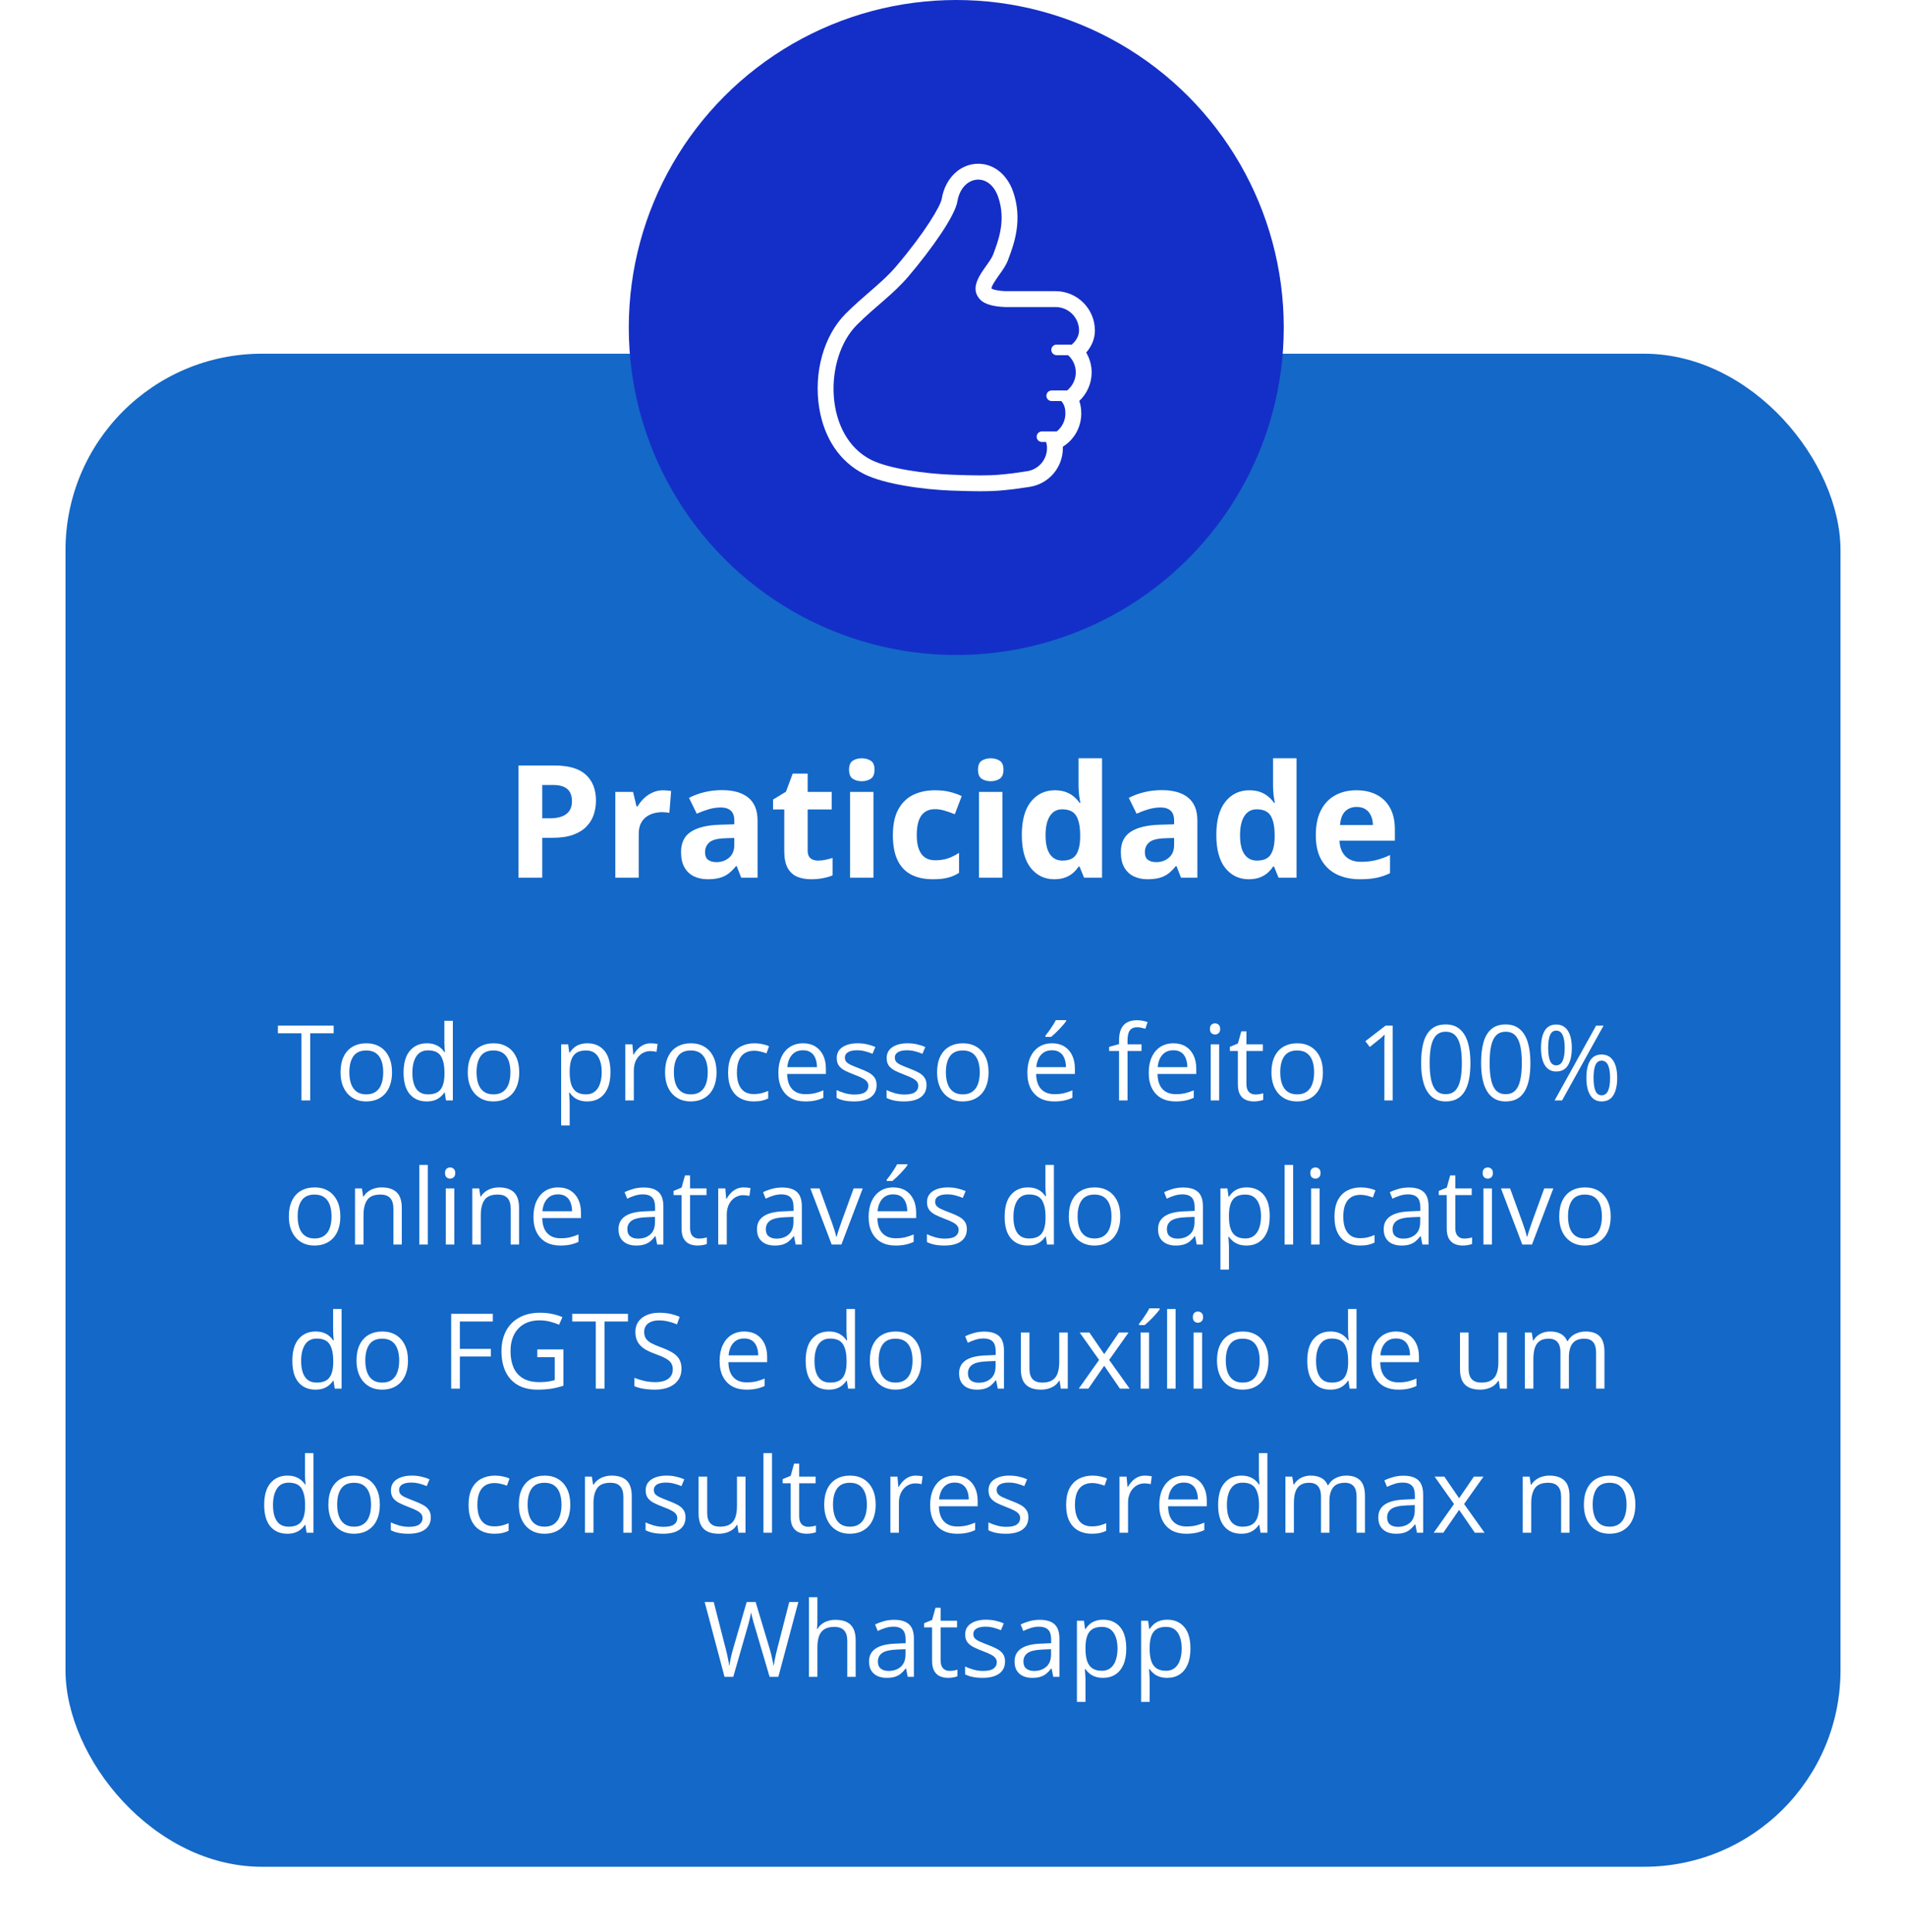
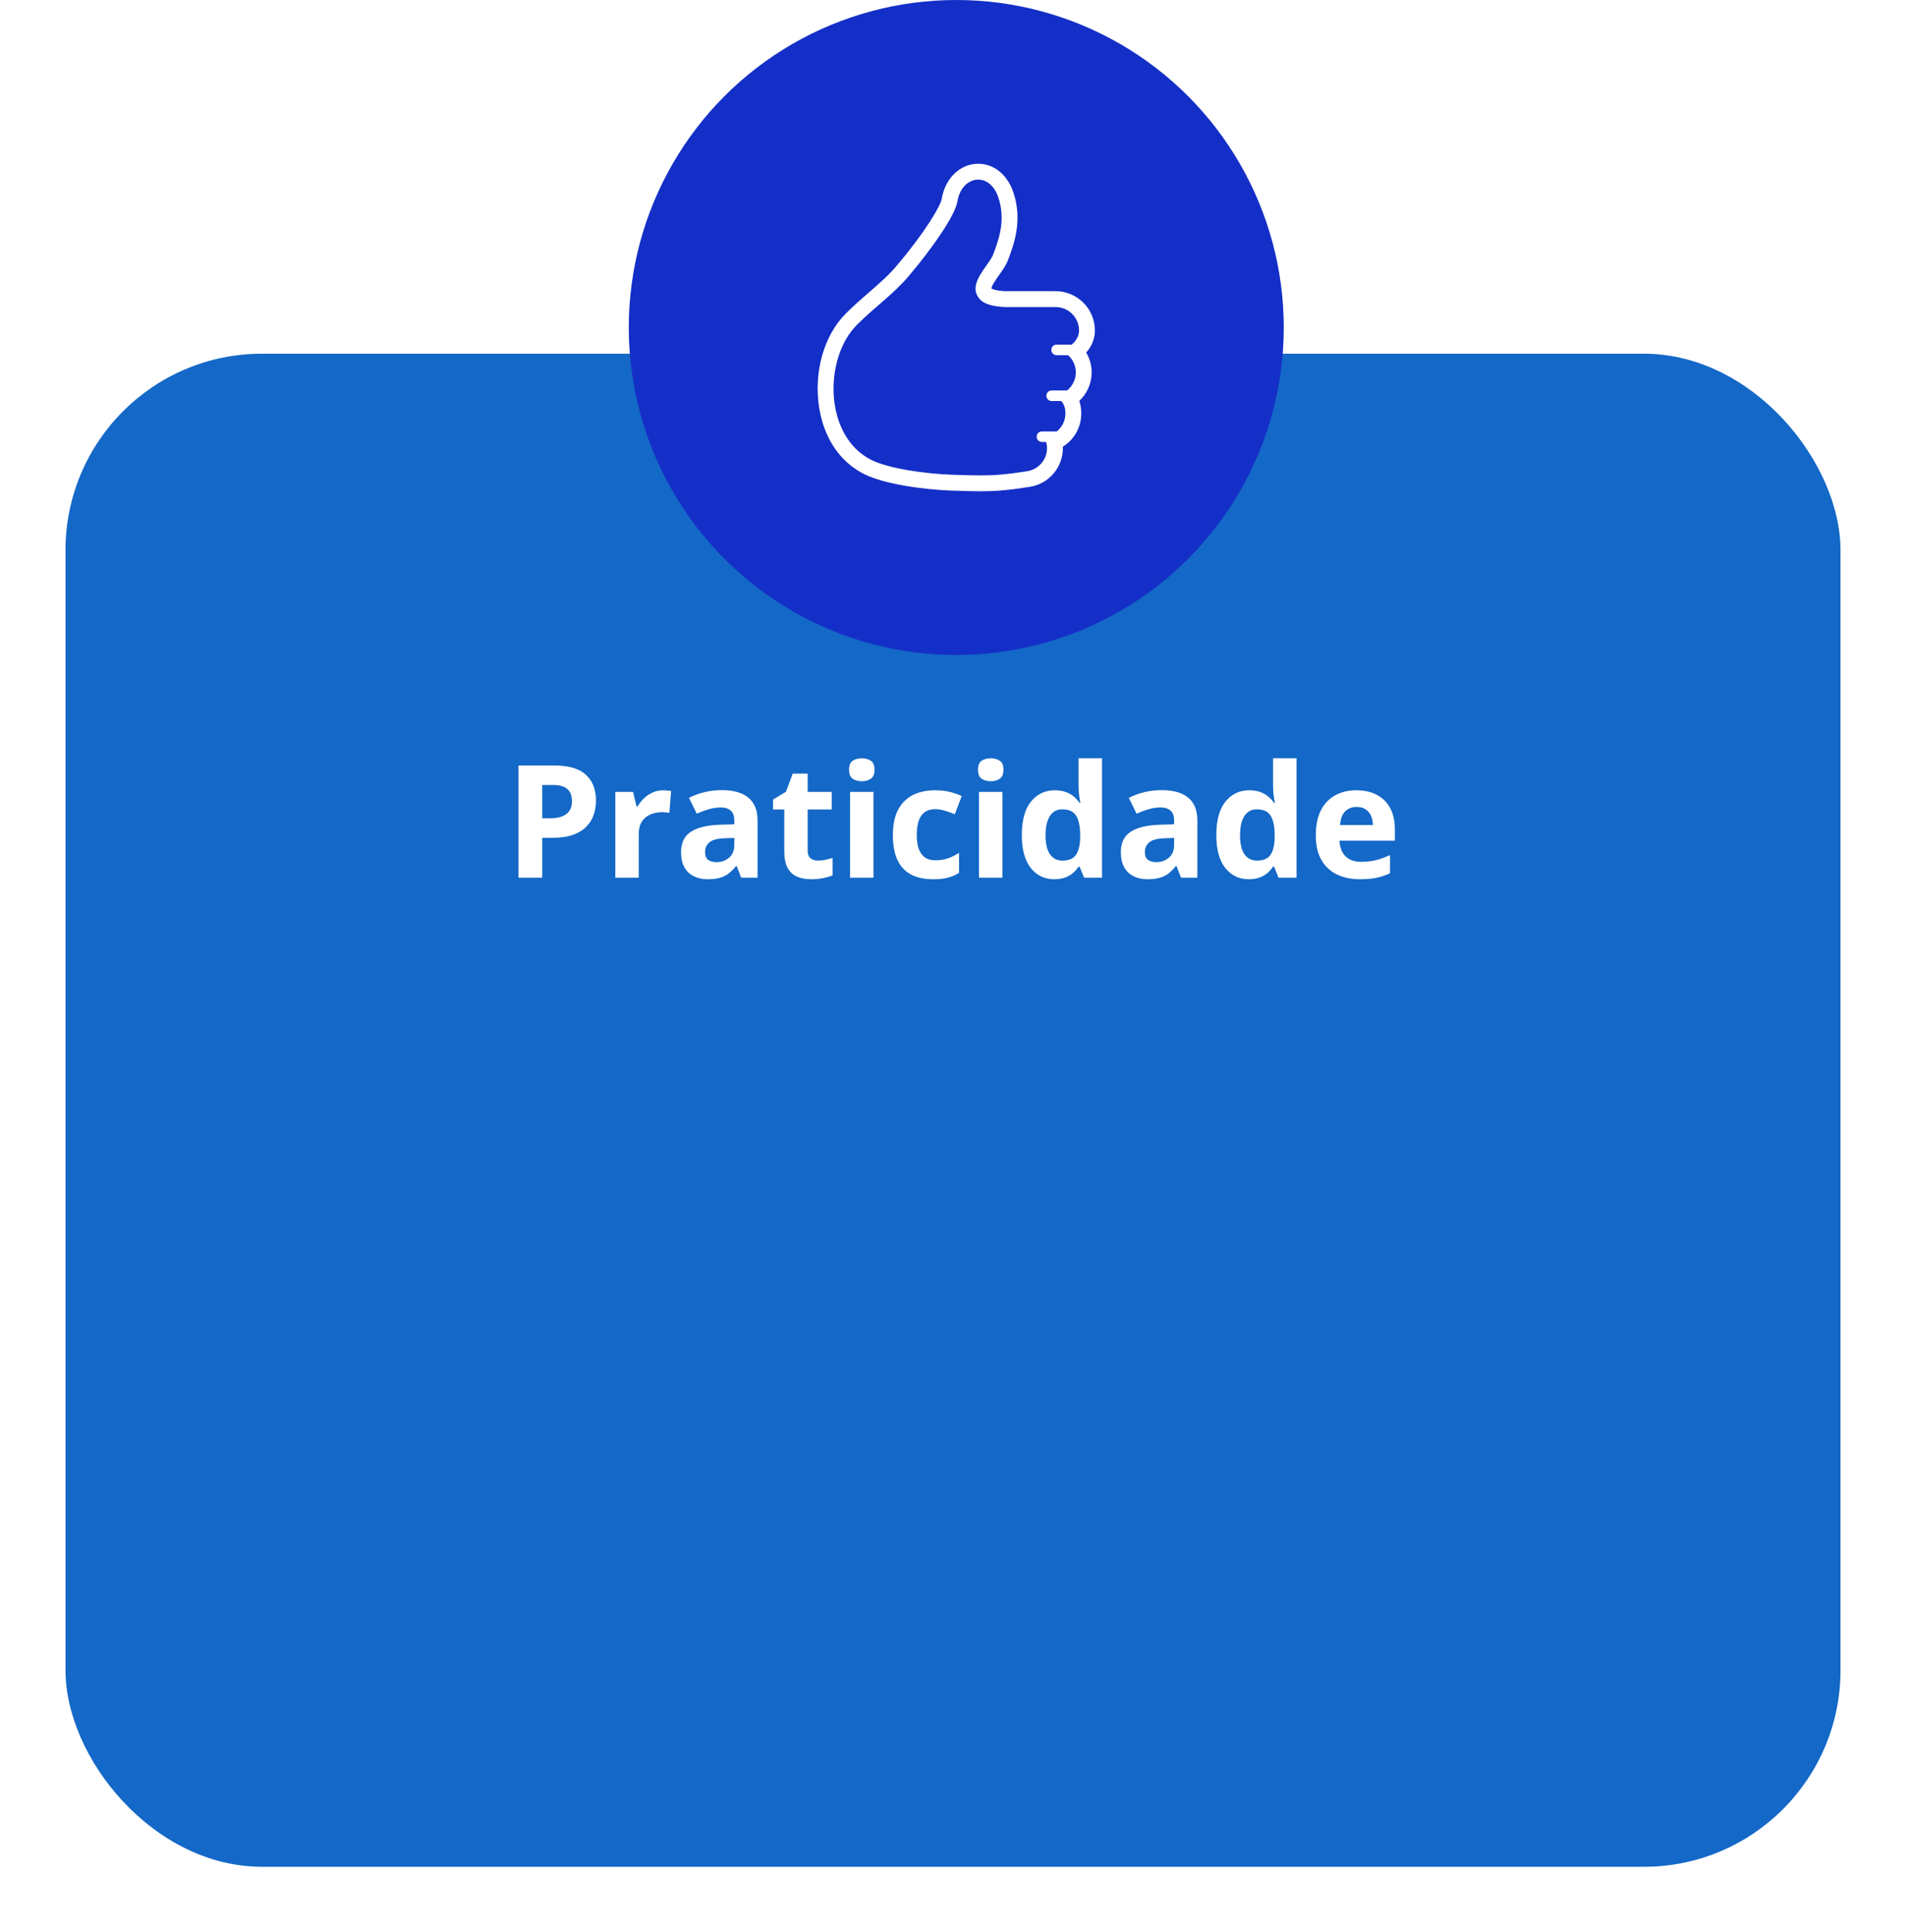
<svg xmlns="http://www.w3.org/2000/svg" width="291" height="295" viewBox="0 0 291 295" fill="none">
  <g filter="url(#filter0_d_15_230)">
    <rect x="10" y="50" width="271" height="231" rx="30" fill="#1468C7" />
  </g>
  <circle cx="146" cy="50" r="50" fill="#142FC7" />
-   <path d="M165.836 53.827C166.637 52.913 167.165 51.747 167.165 50.461C167.165 47.148 164.47 44.453 161.159 44.453H153.49C151.805 44.376 151.395 44.057 151.378 44.043L151.364 44.025C151.41 43.579 152.182 42.49 152.561 41.959C153.104 41.196 153.617 40.474 153.91 39.673L154.039 39.322C154.789 37.306 156.185 33.554 154.671 29.242C153.754 26.627 151.714 25 149.349 25C146.595 25 144.304 27.203 143.781 30.36C143.605 31.422 141.277 35.426 136.832 40.653C135.602 42.099 134.215 43.301 132.747 44.574C131.588 45.578 130.388 46.616 129.117 47.887C125.783 51.219 124.196 56.87 125.074 62.277C125.832 66.959 128.275 70.548 131.952 72.386C134.964 73.892 140.813 74.735 145.273 74.899C147.139 74.968 148.546 75 149.7 75C151.906 75 153.003 74.876 154.392 74.719L154.86 74.667L154.94 74.658L157.193 74.332L157.236 74.326C160.155 73.849 162.273 71.362 162.273 68.411L162.269 68.199C163.973 67.142 165.082 65.262 165.082 63.118C165.082 62.392 164.971 61.76 164.779 61.212C165.943 60.116 166.668 58.565 166.668 56.856C166.668 55.765 166.367 54.724 165.836 53.827ZM161.316 54.224H163.074C163.793 54.874 164.247 55.807 164.247 56.856C164.247 57.974 163.724 58.96 162.918 59.613H160.562C160.117 59.613 159.757 59.973 159.757 60.419C159.757 60.864 160.117 61.226 160.562 61.226H162.033C162.522 61.774 162.662 62.421 162.662 63.118C162.662 64.23 162.145 65.213 161.347 65.865H159.081C158.634 65.865 158.274 66.226 158.274 66.672C158.274 67.117 158.634 67.477 159.081 67.477H159.719C159.804 67.775 159.853 68.086 159.853 68.411C159.853 70.194 158.551 71.658 156.847 71.936L154.593 72.263C152.961 72.443 152.002 72.58 149.7 72.58C148.62 72.58 147.243 72.549 145.363 72.479C141.102 72.322 135.634 71.521 133.034 70.221C125.756 66.582 125.751 54.675 130.829 49.597C133.696 46.73 136.344 44.965 138.675 42.221C142.278 37.984 145.806 32.953 146.169 30.756C146.526 28.601 147.925 27.42 149.349 27.42C150.545 27.42 151.76 28.255 152.389 30.045C153.698 33.777 152.271 37.1 151.638 38.84C151 40.583 147.483 43.411 149.627 45.711C150.423 46.565 151.987 46.813 153.437 46.875H161.159C163.141 46.875 164.745 48.48 164.745 50.461C164.745 51.308 164.266 52.069 163.631 52.609H161.316C160.871 52.609 160.509 52.97 160.509 53.415C160.509 53.861 160.871 54.224 161.316 54.224Z" fill="white" />
+   <path d="M165.836 53.827C166.637 52.913 167.165 51.747 167.165 50.461C167.165 47.148 164.47 44.453 161.159 44.453H153.49C151.805 44.376 151.395 44.057 151.378 44.043L151.364 44.025C151.41 43.579 152.182 42.49 152.561 41.959C153.104 41.196 153.617 40.474 153.91 39.673L154.039 39.322C154.789 37.306 156.185 33.554 154.671 29.242C153.754 26.627 151.714 25 149.349 25C146.595 25 144.304 27.203 143.781 30.36C143.605 31.422 141.277 35.426 136.832 40.653C135.602 42.099 134.215 43.301 132.747 44.574C131.588 45.578 130.388 46.616 129.117 47.887C125.783 51.219 124.196 56.87 125.074 62.277C125.832 66.959 128.275 70.548 131.952 72.386C134.964 73.892 140.813 74.735 145.273 74.899C147.139 74.968 148.546 75 149.7 75C151.906 75 153.003 74.876 154.392 74.719L154.86 74.667L154.94 74.658L157.236 74.326C160.155 73.849 162.273 71.362 162.273 68.411L162.269 68.199C163.973 67.142 165.082 65.262 165.082 63.118C165.082 62.392 164.971 61.76 164.779 61.212C165.943 60.116 166.668 58.565 166.668 56.856C166.668 55.765 166.367 54.724 165.836 53.827ZM161.316 54.224H163.074C163.793 54.874 164.247 55.807 164.247 56.856C164.247 57.974 163.724 58.96 162.918 59.613H160.562C160.117 59.613 159.757 59.973 159.757 60.419C159.757 60.864 160.117 61.226 160.562 61.226H162.033C162.522 61.774 162.662 62.421 162.662 63.118C162.662 64.23 162.145 65.213 161.347 65.865H159.081C158.634 65.865 158.274 66.226 158.274 66.672C158.274 67.117 158.634 67.477 159.081 67.477H159.719C159.804 67.775 159.853 68.086 159.853 68.411C159.853 70.194 158.551 71.658 156.847 71.936L154.593 72.263C152.961 72.443 152.002 72.58 149.7 72.58C148.62 72.58 147.243 72.549 145.363 72.479C141.102 72.322 135.634 71.521 133.034 70.221C125.756 66.582 125.751 54.675 130.829 49.597C133.696 46.73 136.344 44.965 138.675 42.221C142.278 37.984 145.806 32.953 146.169 30.756C146.526 28.601 147.925 27.42 149.349 27.42C150.545 27.42 151.76 28.255 152.389 30.045C153.698 33.777 152.271 37.1 151.638 38.84C151 40.583 147.483 43.411 149.627 45.711C150.423 46.565 151.987 46.813 153.437 46.875H161.159C163.141 46.875 164.745 48.48 164.745 50.461C164.745 51.308 164.266 52.069 163.631 52.609H161.316C160.871 52.609 160.509 52.97 160.509 53.415C160.509 53.861 160.871 54.224 161.316 54.224Z" fill="white" />
  <path d="M84.629 116.867C86.84 116.867 88.453 117.344 89.469 118.297C90.484 119.242 90.992 120.547 90.992 122.211C90.992 122.961 90.879 123.68 90.652 124.367C90.426 125.047 90.055 125.652 89.539 126.184C89.031 126.715 88.352 127.137 87.5 127.449C86.648 127.754 85.598 127.906 84.348 127.906H82.789V134H79.156V116.867H84.629ZM84.441 119.844H82.789V124.93H83.984C84.664 124.93 85.254 124.84 85.754 124.66C86.254 124.48 86.641 124.199 86.914 123.816C87.188 123.434 87.324 122.941 87.324 122.34C87.324 121.496 87.09 120.871 86.621 120.465C86.152 120.051 85.426 119.844 84.441 119.844ZM101.258 120.652C101.438 120.652 101.645 120.664 101.879 120.688C102.121 120.703 102.316 120.727 102.465 120.758L102.195 124.109C102.078 124.07 101.91 124.043 101.691 124.027C101.48 124.004 101.297 123.992 101.141 123.992C100.68 123.992 100.23 124.051 99.793 124.168C99.363 124.285 98.977 124.477 98.633 124.742C98.289 125 98.016 125.344 97.812 125.773C97.617 126.195 97.519 126.715 97.519 127.332V134H93.945V120.898H96.652L97.18 123.102H97.356C97.613 122.656 97.934 122.25 98.316 121.883C98.707 121.508 99.148 121.211 99.641 120.992C100.141 120.766 100.68 120.652 101.258 120.652ZM110.211 120.629C111.969 120.629 113.316 121.012 114.254 121.777C115.191 122.543 115.66 123.707 115.66 125.27V134H113.164L112.473 132.219H112.379C112.004 132.688 111.621 133.07 111.23 133.367C110.84 133.664 110.391 133.883 109.883 134.023C109.375 134.164 108.758 134.234 108.031 134.234C107.258 134.234 106.562 134.086 105.945 133.789C105.336 133.492 104.855 133.039 104.504 132.43C104.152 131.812 103.977 131.031 103.977 130.086C103.977 128.695 104.465 127.672 105.441 127.016C106.418 126.352 107.883 125.984 109.836 125.914L112.109 125.844V125.27C112.109 124.582 111.93 124.078 111.57 123.758C111.211 123.438 110.711 123.277 110.07 123.277C109.438 123.277 108.816 123.367 108.207 123.547C107.598 123.727 106.988 123.953 106.379 124.227L105.195 121.812C105.891 121.445 106.668 121.156 107.527 120.945C108.395 120.734 109.289 120.629 110.211 120.629ZM112.109 127.93L110.727 127.977C109.57 128.008 108.766 128.215 108.312 128.598C107.867 128.98 107.645 129.484 107.645 130.109C107.645 130.656 107.805 131.047 108.125 131.281C108.445 131.508 108.863 131.621 109.379 131.621C110.145 131.621 110.789 131.395 111.312 130.941C111.844 130.488 112.109 129.844 112.109 129.008V127.93ZM124.871 131.387C125.262 131.387 125.641 131.348 126.008 131.27C126.383 131.191 126.754 131.094 127.121 130.977V133.637C126.738 133.809 126.262 133.949 125.691 134.059C125.129 134.176 124.512 134.234 123.84 134.234C123.059 134.234 122.355 134.109 121.73 133.859C121.113 133.602 120.625 133.16 120.266 132.535C119.914 131.902 119.738 131.023 119.738 129.898V123.582H118.027V122.07L119.996 120.875L121.027 118.109H123.312V120.898H126.98V123.582H123.312V129.898C123.312 130.398 123.453 130.773 123.734 131.023C124.023 131.266 124.402 131.387 124.871 131.387ZM133.355 120.898V134H129.781V120.898H133.355ZM131.574 115.766C132.105 115.766 132.562 115.891 132.945 116.141C133.328 116.383 133.52 116.84 133.52 117.512C133.52 118.176 133.328 118.637 132.945 118.895C132.562 119.145 132.105 119.27 131.574 119.27C131.035 119.27 130.574 119.145 130.191 118.895C129.816 118.637 129.629 118.176 129.629 117.512C129.629 116.84 129.816 116.383 130.191 116.141C130.574 115.891 131.035 115.766 131.574 115.766ZM142.438 134.234C141.141 134.234 140.035 134 139.121 133.531C138.207 133.055 137.512 132.32 137.035 131.328C136.559 130.336 136.32 129.066 136.32 127.52C136.32 125.918 136.59 124.613 137.129 123.605C137.676 122.59 138.43 121.844 139.391 121.367C140.359 120.891 141.48 120.652 142.754 120.652C143.66 120.652 144.441 120.742 145.098 120.922C145.762 121.094 146.34 121.301 146.832 121.543L145.777 124.309C145.215 124.082 144.691 123.898 144.207 123.758C143.723 123.609 143.238 123.535 142.754 123.535C142.129 123.535 141.609 123.684 141.195 123.98C140.781 124.27 140.473 124.707 140.27 125.293C140.066 125.879 139.965 126.613 139.965 127.496C139.965 128.363 140.074 129.082 140.293 129.652C140.512 130.223 140.828 130.648 141.242 130.93C141.656 131.203 142.16 131.34 142.754 131.34C143.496 131.34 144.156 131.242 144.734 131.047C145.312 130.844 145.875 130.562 146.422 130.203V133.262C145.875 133.605 145.301 133.852 144.699 134C144.105 134.156 143.352 134.234 142.438 134.234ZM153.043 120.898V134H149.469V120.898H153.043ZM151.262 115.766C151.793 115.766 152.25 115.891 152.633 116.141C153.016 116.383 153.207 116.84 153.207 117.512C153.207 118.176 153.016 118.637 152.633 118.895C152.25 119.145 151.793 119.27 151.262 119.27C150.723 119.27 150.262 119.145 149.879 118.895C149.504 118.637 149.316 118.176 149.316 117.512C149.316 116.84 149.504 116.383 149.879 116.141C150.262 115.891 150.723 115.766 151.262 115.766ZM160.953 134.234C159.492 134.234 158.301 133.664 157.379 132.523C156.465 131.375 156.008 129.691 156.008 127.473C156.008 125.23 156.473 123.535 157.402 122.387C158.332 121.23 159.547 120.652 161.047 120.652C161.672 120.652 162.223 120.738 162.699 120.91C163.176 121.082 163.586 121.312 163.93 121.602C164.281 121.891 164.578 122.215 164.82 122.574H164.938C164.891 122.324 164.832 121.957 164.762 121.473C164.699 120.98 164.668 120.477 164.668 119.961V115.766H168.254V134H165.512L164.82 132.301H164.668C164.441 132.66 164.156 132.988 163.812 133.285C163.477 133.574 163.074 133.805 162.605 133.977C162.137 134.148 161.586 134.234 160.953 134.234ZM162.207 131.387C163.184 131.387 163.871 131.098 164.27 130.52C164.676 129.934 164.891 129.055 164.914 127.883V127.496C164.914 126.223 164.719 125.25 164.328 124.578C163.938 123.898 163.211 123.559 162.148 123.559C161.359 123.559 160.742 123.898 160.297 124.578C159.852 125.258 159.629 126.238 159.629 127.52C159.629 128.801 159.852 129.766 160.297 130.414C160.75 131.062 161.387 131.387 162.207 131.387ZM177.359 120.629C179.117 120.629 180.465 121.012 181.402 121.777C182.34 122.543 182.809 123.707 182.809 125.27V134H180.312L179.621 132.219H179.527C179.152 132.688 178.77 133.07 178.379 133.367C177.988 133.664 177.539 133.883 177.031 134.023C176.523 134.164 175.906 134.234 175.18 134.234C174.406 134.234 173.711 134.086 173.094 133.789C172.484 133.492 172.004 133.039 171.652 132.43C171.301 131.812 171.125 131.031 171.125 130.086C171.125 128.695 171.613 127.672 172.59 127.016C173.566 126.352 175.031 125.984 176.984 125.914L179.258 125.844V125.27C179.258 124.582 179.078 124.078 178.719 123.758C178.359 123.438 177.859 123.277 177.219 123.277C176.586 123.277 175.965 123.367 175.355 123.547C174.746 123.727 174.137 123.953 173.527 124.227L172.344 121.812C173.039 121.445 173.816 121.156 174.676 120.945C175.543 120.734 176.438 120.629 177.359 120.629ZM179.258 127.93L177.875 127.977C176.719 128.008 175.914 128.215 175.461 128.598C175.016 128.98 174.793 129.484 174.793 130.109C174.793 130.656 174.953 131.047 175.273 131.281C175.594 131.508 176.012 131.621 176.527 131.621C177.293 131.621 177.938 131.395 178.461 130.941C178.992 130.488 179.258 129.844 179.258 129.008V127.93ZM190.648 134.234C189.188 134.234 187.996 133.664 187.074 132.523C186.16 131.375 185.703 129.691 185.703 127.473C185.703 125.23 186.168 123.535 187.098 122.387C188.027 121.23 189.242 120.652 190.742 120.652C191.367 120.652 191.918 120.738 192.395 120.91C192.871 121.082 193.281 121.312 193.625 121.602C193.977 121.891 194.273 122.215 194.516 122.574H194.633C194.586 122.324 194.527 121.957 194.457 121.473C194.395 120.98 194.363 120.477 194.363 119.961V115.766H197.949V134H195.207L194.516 132.301H194.363C194.137 132.66 193.852 132.988 193.508 133.285C193.172 133.574 192.77 133.805 192.301 133.977C191.832 134.148 191.281 134.234 190.648 134.234ZM191.902 131.387C192.879 131.387 193.566 131.098 193.965 130.52C194.371 129.934 194.586 129.055 194.609 127.883V127.496C194.609 126.223 194.414 125.25 194.023 124.578C193.633 123.898 192.906 123.559 191.844 123.559C191.055 123.559 190.438 123.898 189.992 124.578C189.547 125.258 189.324 126.238 189.324 127.52C189.324 128.801 189.547 129.766 189.992 130.414C190.445 131.062 191.082 131.387 191.902 131.387ZM207.09 120.652C208.301 120.652 209.344 120.887 210.219 121.355C211.094 121.816 211.77 122.488 212.246 123.371C212.723 124.254 212.961 125.332 212.961 126.605V128.34H204.512C204.551 129.348 204.852 130.141 205.414 130.719C205.984 131.289 206.773 131.574 207.781 131.574C208.617 131.574 209.383 131.488 210.078 131.316C210.773 131.145 211.488 130.887 212.223 130.543V133.309C211.574 133.629 210.895 133.863 210.184 134.012C209.48 134.16 208.625 134.234 207.617 134.234C206.305 134.234 205.141 133.992 204.125 133.508C203.117 133.023 202.324 132.285 201.746 131.293C201.176 130.301 200.891 129.051 200.891 127.543C200.891 126.012 201.148 124.738 201.664 123.723C202.188 122.699 202.914 121.934 203.844 121.426C204.773 120.91 205.855 120.652 207.09 120.652ZM207.113 123.195C206.418 123.195 205.84 123.418 205.379 123.863C204.926 124.309 204.664 125.008 204.594 125.961H209.609C209.602 125.43 209.504 124.957 209.316 124.543C209.137 124.129 208.863 123.801 208.496 123.559C208.137 123.316 207.676 123.195 207.113 123.195Z" fill="white" />
-   <path d="M47.359 168H46.023V157.75H42.43V156.578H50.938V157.75H47.359V168ZM59.852 163.703C59.852 164.406 59.76 165.034 59.578 165.586C59.396 166.138 59.133 166.604 58.789 166.984C58.445 167.365 58.029 167.656 57.539 167.859C57.055 168.057 56.505 168.156 55.891 168.156C55.318 168.156 54.792 168.057 54.312 167.859C53.839 167.656 53.427 167.365 53.078 166.984C52.734 166.604 52.466 166.138 52.273 165.586C52.086 165.034 51.992 164.406 51.992 163.703C51.992 162.766 52.151 161.969 52.469 161.312C52.786 160.651 53.24 160.148 53.828 159.805C54.422 159.456 55.128 159.281 55.945 159.281C56.727 159.281 57.409 159.456 57.992 159.805C58.581 160.154 59.036 160.659 59.359 161.32C59.688 161.977 59.852 162.771 59.852 163.703ZM53.336 163.703C53.336 164.391 53.427 164.987 53.609 165.492C53.792 165.997 54.073 166.388 54.453 166.664C54.833 166.94 55.323 167.078 55.922 167.078C56.516 167.078 57.003 166.94 57.383 166.664C57.768 166.388 58.052 165.997 58.234 165.492C58.417 164.987 58.508 164.391 58.508 163.703C58.508 163.021 58.417 162.432 58.234 161.938C58.052 161.438 57.771 161.052 57.391 160.781C57.01 160.51 56.518 160.375 55.914 160.375C55.023 160.375 54.37 160.669 53.953 161.258C53.542 161.846 53.336 162.661 53.336 163.703ZM65.141 168.156C64.057 168.156 63.198 167.786 62.562 167.047C61.932 166.307 61.617 165.208 61.617 163.75C61.617 162.276 61.94 161.164 62.586 160.414C63.232 159.659 64.091 159.281 65.164 159.281C65.617 159.281 66.013 159.341 66.352 159.461C66.69 159.581 66.982 159.742 67.227 159.945C67.471 160.143 67.677 160.37 67.844 160.625H67.938C67.917 160.464 67.896 160.242 67.875 159.961C67.854 159.68 67.844 159.451 67.844 159.273V155.844H69.141V168H68.094L67.898 166.781H67.844C67.682 167.036 67.477 167.268 67.227 167.477C66.982 167.685 66.688 167.852 66.344 167.977C66.005 168.096 65.604 168.156 65.141 168.156ZM65.344 167.078C66.26 167.078 66.909 166.818 67.289 166.297C67.669 165.776 67.859 165.003 67.859 163.977V163.742C67.859 162.654 67.677 161.818 67.312 161.234C66.953 160.651 66.297 160.359 65.344 160.359C64.547 160.359 63.95 160.667 63.555 161.281C63.159 161.891 62.961 162.724 62.961 163.781C62.961 164.833 63.156 165.646 63.547 166.219C63.943 166.792 64.542 167.078 65.344 167.078ZM79.273 163.703C79.273 164.406 79.182 165.034 79 165.586C78.818 166.138 78.555 166.604 78.211 166.984C77.867 167.365 77.451 167.656 76.961 167.859C76.477 168.057 75.927 168.156 75.312 168.156C74.74 168.156 74.213 168.057 73.734 167.859C73.26 167.656 72.849 167.365 72.5 166.984C72.156 166.604 71.888 166.138 71.695 165.586C71.508 165.034 71.414 164.406 71.414 163.703C71.414 162.766 71.573 161.969 71.891 161.312C72.208 160.651 72.662 160.148 73.25 159.805C73.844 159.456 74.549 159.281 75.367 159.281C76.148 159.281 76.831 159.456 77.414 159.805C78.003 160.154 78.458 160.659 78.781 161.32C79.109 161.977 79.273 162.771 79.273 163.703ZM72.758 163.703C72.758 164.391 72.849 164.987 73.031 165.492C73.213 165.997 73.495 166.388 73.875 166.664C74.255 166.94 74.745 167.078 75.344 167.078C75.938 167.078 76.424 166.94 76.805 166.664C77.19 166.388 77.474 165.997 77.656 165.492C77.838 164.987 77.93 164.391 77.93 163.703C77.93 163.021 77.838 162.432 77.656 161.938C77.474 161.438 77.193 161.052 76.812 160.781C76.432 160.51 75.94 160.375 75.336 160.375C74.445 160.375 73.792 160.669 73.375 161.258C72.963 161.846 72.758 162.661 72.758 163.703ZM89.695 159.281C90.763 159.281 91.615 159.648 92.25 160.383C92.885 161.117 93.203 162.221 93.203 163.695C93.203 164.669 93.057 165.487 92.766 166.148C92.474 166.81 92.062 167.31 91.531 167.648C91.005 167.987 90.383 168.156 89.664 168.156C89.211 168.156 88.812 168.096 88.469 167.977C88.125 167.857 87.831 167.695 87.586 167.492C87.341 167.289 87.138 167.068 86.977 166.828H86.883C86.898 167.031 86.917 167.276 86.938 167.562C86.963 167.849 86.977 168.099 86.977 168.312V171.828H85.672V159.438H86.742L86.914 160.703H86.977C87.143 160.443 87.346 160.206 87.586 159.992C87.826 159.773 88.117 159.602 88.461 159.477C88.81 159.346 89.221 159.281 89.695 159.281ZM89.469 160.375C88.875 160.375 88.396 160.49 88.031 160.719C87.672 160.948 87.409 161.292 87.242 161.75C87.076 162.203 86.987 162.773 86.977 163.461V163.711C86.977 164.435 87.055 165.047 87.211 165.547C87.372 166.047 87.635 166.427 88 166.688C88.37 166.948 88.865 167.078 89.484 167.078C90.016 167.078 90.458 166.935 90.812 166.648C91.167 166.362 91.43 165.964 91.602 165.453C91.779 164.938 91.867 164.346 91.867 163.68C91.867 162.669 91.669 161.867 91.273 161.273C90.883 160.674 90.281 160.375 89.469 160.375ZM99.359 159.281C99.531 159.281 99.711 159.292 99.898 159.312C100.086 159.328 100.253 159.352 100.398 159.383L100.234 160.586C100.094 160.549 99.938 160.521 99.766 160.5C99.594 160.479 99.432 160.469 99.281 160.469C98.938 160.469 98.612 160.539 98.305 160.68C98.003 160.815 97.737 161.013 97.508 161.273C97.279 161.529 97.099 161.839 96.969 162.203C96.838 162.562 96.773 162.964 96.773 163.406V168H95.469V159.438H96.547L96.688 161.016H96.742C96.919 160.698 97.133 160.409 97.383 160.148C97.633 159.883 97.922 159.672 98.25 159.516C98.583 159.359 98.953 159.281 99.359 159.281ZM109.398 163.703C109.398 164.406 109.307 165.034 109.125 165.586C108.943 166.138 108.68 166.604 108.336 166.984C107.992 167.365 107.576 167.656 107.086 167.859C106.602 168.057 106.052 168.156 105.438 168.156C104.865 168.156 104.339 168.057 103.859 167.859C103.385 167.656 102.974 167.365 102.625 166.984C102.281 166.604 102.013 166.138 101.82 165.586C101.633 165.034 101.539 164.406 101.539 163.703C101.539 162.766 101.698 161.969 102.016 161.312C102.333 160.651 102.786 160.148 103.375 159.805C103.969 159.456 104.674 159.281 105.492 159.281C106.273 159.281 106.956 159.456 107.539 159.805C108.128 160.154 108.583 160.659 108.906 161.32C109.234 161.977 109.398 162.771 109.398 163.703ZM102.883 163.703C102.883 164.391 102.974 164.987 103.156 165.492C103.339 165.997 103.62 166.388 104 166.664C104.38 166.94 104.87 167.078 105.469 167.078C106.062 167.078 106.549 166.94 106.93 166.664C107.315 166.388 107.599 165.997 107.781 165.492C107.964 164.987 108.055 164.391 108.055 163.703C108.055 163.021 107.964 162.432 107.781 161.938C107.599 161.438 107.318 161.052 106.938 160.781C106.557 160.51 106.065 160.375 105.461 160.375C104.57 160.375 103.917 160.669 103.5 161.258C103.089 161.846 102.883 162.661 102.883 163.703ZM115.07 168.156C114.299 168.156 113.62 167.997 113.031 167.68C112.443 167.362 111.984 166.878 111.656 166.227C111.328 165.576 111.164 164.755 111.164 163.766C111.164 162.729 111.336 161.883 111.68 161.227C112.029 160.565 112.508 160.076 113.117 159.758C113.727 159.44 114.419 159.281 115.195 159.281C115.622 159.281 116.034 159.326 116.43 159.414C116.831 159.497 117.159 159.604 117.414 159.734L117.023 160.82C116.763 160.716 116.461 160.622 116.117 160.539C115.779 160.456 115.461 160.414 115.164 160.414C114.57 160.414 114.076 160.542 113.68 160.797C113.289 161.052 112.995 161.427 112.797 161.922C112.604 162.417 112.508 163.026 112.508 163.75C112.508 164.443 112.602 165.034 112.789 165.523C112.982 166.013 113.266 166.388 113.641 166.648C114.021 166.904 114.495 167.031 115.062 167.031C115.516 167.031 115.924 166.984 116.289 166.891C116.654 166.792 116.984 166.677 117.281 166.547V167.703C116.995 167.849 116.674 167.961 116.32 168.039C115.971 168.117 115.555 168.156 115.07 168.156ZM122.609 159.281C123.339 159.281 123.964 159.443 124.484 159.766C125.005 160.089 125.404 160.542 125.68 161.125C125.956 161.703 126.094 162.38 126.094 163.156V163.961H120.18C120.195 164.966 120.445 165.732 120.93 166.258C121.414 166.784 122.096 167.047 122.977 167.047C123.518 167.047 123.997 166.997 124.414 166.898C124.831 166.799 125.263 166.654 125.711 166.461V167.602C125.279 167.794 124.849 167.935 124.422 168.023C124 168.112 123.5 168.156 122.922 168.156C122.099 168.156 121.38 167.99 120.766 167.656C120.156 167.318 119.682 166.823 119.344 166.172C119.005 165.521 118.836 164.724 118.836 163.781C118.836 162.859 118.99 162.062 119.297 161.391C119.609 160.714 120.047 160.193 120.609 159.828C121.177 159.464 121.844 159.281 122.609 159.281ZM122.594 160.344C121.901 160.344 121.349 160.57 120.938 161.023C120.526 161.477 120.281 162.109 120.203 162.922H124.734C124.729 162.411 124.648 161.964 124.492 161.578C124.341 161.188 124.109 160.885 123.797 160.672C123.484 160.453 123.083 160.344 122.594 160.344ZM133.836 165.656C133.836 166.203 133.698 166.664 133.422 167.039C133.151 167.409 132.76 167.688 132.25 167.875C131.745 168.062 131.141 168.156 130.438 168.156C129.839 168.156 129.32 168.109 128.883 168.016C128.445 167.922 128.062 167.789 127.734 167.617V166.422C128.083 166.594 128.5 166.75 128.984 166.891C129.469 167.031 129.964 167.102 130.469 167.102C131.208 167.102 131.745 166.982 132.078 166.742C132.411 166.503 132.578 166.177 132.578 165.766C132.578 165.531 132.51 165.326 132.375 165.148C132.245 164.966 132.023 164.792 131.711 164.625C131.398 164.453 130.966 164.266 130.414 164.062C129.867 163.854 129.393 163.648 128.992 163.445C128.596 163.237 128.289 162.984 128.07 162.688C127.857 162.391 127.75 162.005 127.75 161.531C127.75 160.807 128.042 160.253 128.625 159.867C129.214 159.477 129.984 159.281 130.938 159.281C131.453 159.281 131.935 159.333 132.383 159.438C132.836 159.536 133.258 159.672 133.648 159.844L133.211 160.883C132.857 160.732 132.479 160.604 132.078 160.5C131.677 160.396 131.268 160.344 130.852 160.344C130.253 160.344 129.792 160.443 129.469 160.641C129.151 160.839 128.992 161.109 128.992 161.453C128.992 161.719 129.065 161.938 129.211 162.109C129.362 162.281 129.602 162.443 129.93 162.594C130.258 162.745 130.69 162.922 131.227 163.125C131.763 163.323 132.227 163.529 132.617 163.742C133.008 163.951 133.307 164.206 133.516 164.508C133.729 164.805 133.836 165.188 133.836 165.656ZM141.461 165.656C141.461 166.203 141.323 166.664 141.047 167.039C140.776 167.409 140.385 167.688 139.875 167.875C139.37 168.062 138.766 168.156 138.062 168.156C137.464 168.156 136.945 168.109 136.508 168.016C136.07 167.922 135.688 167.789 135.359 167.617V166.422C135.708 166.594 136.125 166.75 136.609 166.891C137.094 167.031 137.589 167.102 138.094 167.102C138.833 167.102 139.37 166.982 139.703 166.742C140.036 166.503 140.203 166.177 140.203 165.766C140.203 165.531 140.135 165.326 140 165.148C139.87 164.966 139.648 164.792 139.336 164.625C139.023 164.453 138.591 164.266 138.039 164.062C137.492 163.854 137.018 163.648 136.617 163.445C136.221 163.237 135.914 162.984 135.695 162.688C135.482 162.391 135.375 162.005 135.375 161.531C135.375 160.807 135.667 160.253 136.25 159.867C136.839 159.477 137.609 159.281 138.562 159.281C139.078 159.281 139.56 159.333 140.008 159.438C140.461 159.536 140.883 159.672 141.273 159.844L140.836 160.883C140.482 160.732 140.104 160.604 139.703 160.5C139.302 160.396 138.893 160.344 138.477 160.344C137.878 160.344 137.417 160.443 137.094 160.641C136.776 160.839 136.617 161.109 136.617 161.453C136.617 161.719 136.69 161.938 136.836 162.109C136.987 162.281 137.227 162.443 137.555 162.594C137.883 162.745 138.315 162.922 138.852 163.125C139.388 163.323 139.852 163.529 140.242 163.742C140.633 163.951 140.932 164.206 141.141 164.508C141.354 164.805 141.461 165.188 141.461 165.656ZM150.93 163.703C150.93 164.406 150.839 165.034 150.656 165.586C150.474 166.138 150.211 166.604 149.867 166.984C149.523 167.365 149.107 167.656 148.617 167.859C148.133 168.057 147.583 168.156 146.969 168.156C146.396 168.156 145.87 168.057 145.391 167.859C144.917 167.656 144.505 167.365 144.156 166.984C143.812 166.604 143.544 166.138 143.352 165.586C143.164 165.034 143.07 164.406 143.07 163.703C143.07 162.766 143.229 161.969 143.547 161.312C143.865 160.651 144.318 160.148 144.906 159.805C145.5 159.456 146.206 159.281 147.023 159.281C147.805 159.281 148.487 159.456 149.07 159.805C149.659 160.154 150.115 160.659 150.438 161.32C150.766 161.977 150.93 162.771 150.93 163.703ZM144.414 163.703C144.414 164.391 144.505 164.987 144.688 165.492C144.87 165.997 145.151 166.388 145.531 166.664C145.911 166.94 146.401 167.078 147 167.078C147.594 167.078 148.081 166.94 148.461 166.664C148.846 166.388 149.13 165.997 149.312 165.492C149.495 164.987 149.586 164.391 149.586 163.703C149.586 163.021 149.495 162.432 149.312 161.938C149.13 161.438 148.849 161.052 148.469 160.781C148.089 160.51 147.596 160.375 146.992 160.375C146.102 160.375 145.448 160.669 145.031 161.258C144.62 161.846 144.414 162.661 144.414 163.703ZM160.625 159.281C161.354 159.281 161.979 159.443 162.5 159.766C163.021 160.089 163.419 160.542 163.695 161.125C163.971 161.703 164.109 162.38 164.109 163.156V163.961H158.195C158.211 164.966 158.461 165.732 158.945 166.258C159.43 166.784 160.112 167.047 160.992 167.047C161.534 167.047 162.013 166.997 162.43 166.898C162.846 166.799 163.279 166.654 163.727 166.461V167.602C163.294 167.794 162.865 167.935 162.438 168.023C162.016 168.112 161.516 168.156 160.938 168.156C160.115 168.156 159.396 167.99 158.781 167.656C158.172 167.318 157.698 166.823 157.359 166.172C157.021 165.521 156.852 164.724 156.852 163.781C156.852 162.859 157.005 162.062 157.312 161.391C157.625 160.714 158.062 160.193 158.625 159.828C159.193 159.464 159.859 159.281 160.625 159.281ZM160.609 160.344C159.917 160.344 159.365 160.57 158.953 161.023C158.542 161.477 158.297 162.109 158.219 162.922H162.75C162.745 162.411 162.664 161.964 162.508 161.578C162.357 161.188 162.125 160.885 161.812 160.672C161.5 160.453 161.099 160.344 160.609 160.344ZM162.773 155.742V155.898C162.669 156.049 162.526 156.232 162.344 156.445C162.167 156.654 161.969 156.875 161.75 157.109C161.531 157.339 161.31 157.557 161.086 157.766C160.867 157.974 160.664 158.154 160.477 158.305H159.609V158.117C159.776 157.919 159.958 157.682 160.156 157.406C160.354 157.125 160.547 156.839 160.734 156.547C160.922 156.25 161.078 155.982 161.203 155.742H162.773ZM174.281 160.453H172.148V168H170.852V160.453H169.336V159.828L170.852 159.398V158.828C170.852 158.109 170.958 157.526 171.172 157.078C171.385 156.625 171.695 156.292 172.102 156.078C172.508 155.865 173.003 155.758 173.586 155.758C173.914 155.758 174.214 155.786 174.484 155.844C174.76 155.901 175.003 155.966 175.211 156.039L174.875 157.062C174.698 157.005 174.497 156.953 174.273 156.906C174.055 156.854 173.831 156.828 173.602 156.828C173.107 156.828 172.74 156.99 172.5 157.312C172.266 157.63 172.148 158.13 172.148 158.812V159.438H174.281V160.453ZM179.156 159.281C179.885 159.281 180.51 159.443 181.031 159.766C181.552 160.089 181.951 160.542 182.227 161.125C182.503 161.703 182.641 162.38 182.641 163.156V163.961H176.727C176.742 164.966 176.992 165.732 177.477 166.258C177.961 166.784 178.643 167.047 179.523 167.047C180.065 167.047 180.544 166.997 180.961 166.898C181.378 166.799 181.81 166.654 182.258 166.461V167.602C181.826 167.794 181.396 167.935 180.969 168.023C180.547 168.112 180.047 168.156 179.469 168.156C178.646 168.156 177.927 167.99 177.312 167.656C176.703 167.318 176.229 166.823 175.891 166.172C175.552 165.521 175.383 164.724 175.383 163.781C175.383 162.859 175.536 162.062 175.844 161.391C176.156 160.714 176.594 160.193 177.156 159.828C177.724 159.464 178.391 159.281 179.156 159.281ZM179.141 160.344C178.448 160.344 177.896 160.57 177.484 161.023C177.073 161.477 176.828 162.109 176.75 162.922H181.281C181.276 162.411 181.195 161.964 181.039 161.578C180.888 161.188 180.656 160.885 180.344 160.672C180.031 160.453 179.63 160.344 179.141 160.344ZM186.141 159.438V168H184.844V159.438H186.141ZM185.508 156.234C185.721 156.234 185.904 156.305 186.055 156.445C186.211 156.581 186.289 156.794 186.289 157.086C186.289 157.372 186.211 157.586 186.055 157.727C185.904 157.867 185.721 157.938 185.508 157.938C185.284 157.938 185.096 157.867 184.945 157.727C184.799 157.586 184.727 157.372 184.727 157.086C184.727 156.794 184.799 156.581 184.945 156.445C185.096 156.305 185.284 156.234 185.508 156.234ZM191.656 167.094C191.87 167.094 192.089 167.076 192.312 167.039C192.536 167.003 192.719 166.958 192.859 166.906V167.914C192.708 167.982 192.497 168.039 192.227 168.086C191.961 168.133 191.701 168.156 191.445 168.156C190.992 168.156 190.581 168.078 190.211 167.922C189.841 167.76 189.544 167.49 189.32 167.109C189.102 166.729 188.992 166.203 188.992 165.531V160.453H187.773V159.82L189 159.312L189.516 157.453H190.297V159.438H192.805V160.453H190.297V165.492C190.297 166.029 190.419 166.43 190.664 166.695C190.914 166.961 191.245 167.094 191.656 167.094ZM201.977 163.703C201.977 164.406 201.885 165.034 201.703 165.586C201.521 166.138 201.258 166.604 200.914 166.984C200.57 167.365 200.154 167.656 199.664 167.859C199.18 168.057 198.63 168.156 198.016 168.156C197.443 168.156 196.917 168.057 196.438 167.859C195.964 167.656 195.552 167.365 195.203 166.984C194.859 166.604 194.591 166.138 194.398 165.586C194.211 165.034 194.117 164.406 194.117 163.703C194.117 162.766 194.276 161.969 194.594 161.312C194.911 160.651 195.365 160.148 195.953 159.805C196.547 159.456 197.253 159.281 198.07 159.281C198.852 159.281 199.534 159.456 200.117 159.805C200.706 160.154 201.161 160.659 201.484 161.32C201.812 161.977 201.977 162.771 201.977 163.703ZM195.461 163.703C195.461 164.391 195.552 164.987 195.734 165.492C195.917 165.997 196.198 166.388 196.578 166.664C196.958 166.94 197.448 167.078 198.047 167.078C198.641 167.078 199.128 166.94 199.508 166.664C199.893 166.388 200.177 165.997 200.359 165.492C200.542 164.987 200.633 164.391 200.633 163.703C200.633 163.021 200.542 162.432 200.359 161.938C200.177 161.438 199.896 161.052 199.516 160.781C199.135 160.51 198.643 160.375 198.039 160.375C197.148 160.375 196.495 160.669 196.078 161.258C195.667 161.846 195.461 162.661 195.461 163.703ZM212.625 168H211.359V159.906C211.359 159.599 211.359 159.336 211.359 159.117C211.365 158.893 211.37 158.69 211.375 158.508C211.385 158.32 211.398 158.13 211.414 157.938C211.253 158.104 211.102 158.247 210.961 158.367C210.82 158.482 210.646 158.625 210.438 158.797L209.133 159.844L208.453 158.961L211.547 156.578H212.625V168ZM224.5 162.273C224.5 163.201 224.43 164.029 224.289 164.758C224.148 165.487 223.927 166.104 223.625 166.609C223.323 167.115 222.932 167.5 222.453 167.766C221.974 168.026 221.398 168.156 220.727 168.156C219.878 168.156 219.174 167.924 218.617 167.461C218.065 166.997 217.651 166.328 217.375 165.453C217.104 164.573 216.969 163.513 216.969 162.273C216.969 161.055 217.091 160.008 217.336 159.133C217.586 158.253 217.987 157.578 218.539 157.109C219.091 156.635 219.82 156.398 220.727 156.398C221.586 156.398 222.294 156.633 222.852 157.102C223.409 157.565 223.823 158.237 224.094 159.117C224.365 159.992 224.5 161.044 224.5 162.273ZM218.273 162.273C218.273 163.336 218.354 164.221 218.516 164.93C218.677 165.638 218.938 166.169 219.297 166.523C219.661 166.872 220.138 167.047 220.727 167.047C221.315 167.047 221.789 166.872 222.148 166.523C222.513 166.174 222.776 165.646 222.938 164.938C223.104 164.229 223.188 163.341 223.188 162.273C223.188 161.227 223.107 160.352 222.945 159.648C222.784 158.94 222.523 158.409 222.164 158.055C221.805 157.695 221.326 157.516 220.727 157.516C220.128 157.516 219.648 157.695 219.289 158.055C218.93 158.409 218.669 158.94 218.508 159.648C218.352 160.352 218.273 161.227 218.273 162.273ZM233.656 162.273C233.656 163.201 233.586 164.029 233.445 164.758C233.305 165.487 233.083 166.104 232.781 166.609C232.479 167.115 232.089 167.5 231.609 167.766C231.13 168.026 230.555 168.156 229.883 168.156C229.034 168.156 228.331 167.924 227.773 167.461C227.221 166.997 226.807 166.328 226.531 165.453C226.26 164.573 226.125 163.513 226.125 162.273C226.125 161.055 226.247 160.008 226.492 159.133C226.742 158.253 227.143 157.578 227.695 157.109C228.247 156.635 228.977 156.398 229.883 156.398C230.742 156.398 231.451 156.633 232.008 157.102C232.565 157.565 232.979 158.237 233.25 159.117C233.521 159.992 233.656 161.044 233.656 162.273ZM227.43 162.273C227.43 163.336 227.51 164.221 227.672 164.93C227.833 165.638 228.094 166.169 228.453 166.523C228.818 166.872 229.294 167.047 229.883 167.047C230.471 167.047 230.945 166.872 231.305 166.523C231.669 166.174 231.932 165.646 232.094 164.938C232.26 164.229 232.344 163.341 232.344 162.273C232.344 161.227 232.263 160.352 232.102 159.648C231.94 158.94 231.68 158.409 231.32 158.055C230.961 157.695 230.482 157.516 229.883 157.516C229.284 157.516 228.805 157.695 228.445 158.055C228.086 158.409 227.826 158.94 227.664 159.648C227.508 160.352 227.43 161.227 227.43 162.273ZM237.594 156.414C238.375 156.414 238.966 156.727 239.367 157.352C239.773 157.971 239.977 158.849 239.977 159.984C239.977 161.12 239.781 162.005 239.391 162.641C239 163.271 238.401 163.586 237.594 163.586C236.844 163.586 236.268 163.271 235.867 162.641C235.471 162.005 235.273 161.12 235.273 159.984C235.273 158.849 235.464 157.971 235.844 157.352C236.224 156.727 236.807 156.414 237.594 156.414ZM237.594 157.344C237.172 157.344 236.862 157.565 236.664 158.008C236.466 158.445 236.367 159.104 236.367 159.984C236.367 160.865 236.466 161.529 236.664 161.977C236.862 162.424 237.172 162.648 237.594 162.648C238.031 162.648 238.357 162.424 238.57 161.977C238.784 161.529 238.891 160.865 238.891 159.984C238.891 159.109 238.784 158.451 238.57 158.008C238.362 157.565 238.036 157.344 237.594 157.344ZM244.828 156.578L238.492 168H237.352L243.688 156.578H244.828ZM244.523 160.992C245.299 160.992 245.891 161.305 246.297 161.93C246.703 162.549 246.906 163.427 246.906 164.562C246.906 165.693 246.711 166.576 246.32 167.211C245.93 167.841 245.331 168.156 244.523 168.156C243.768 168.156 243.193 167.841 242.797 167.211C242.401 166.576 242.203 165.693 242.203 164.562C242.203 163.427 242.391 162.549 242.766 161.93C243.146 161.305 243.732 160.992 244.523 160.992ZM244.523 161.93C244.102 161.93 243.792 162.148 243.594 162.586C243.396 163.023 243.297 163.682 243.297 164.562C243.297 165.443 243.396 166.107 243.594 166.555C243.792 166.997 244.102 167.219 244.523 167.219C244.961 167.219 245.286 167 245.5 166.562C245.714 166.12 245.82 165.453 245.82 164.562C245.82 163.688 245.714 163.031 245.5 162.594C245.292 162.151 244.966 161.93 244.523 161.93ZM51.961 185.703C51.961 186.406 51.87 187.034 51.688 187.586C51.505 188.138 51.242 188.604 50.898 188.984C50.555 189.365 50.138 189.656 49.648 189.859C49.164 190.057 48.615 190.156 48 190.156C47.427 190.156 46.901 190.057 46.422 189.859C45.948 189.656 45.536 189.365 45.188 188.984C44.844 188.604 44.575 188.138 44.383 187.586C44.195 187.034 44.102 186.406 44.102 185.703C44.102 184.766 44.26 183.969 44.578 183.312C44.896 182.651 45.349 182.148 45.938 181.805C46.531 181.456 47.237 181.281 48.055 181.281C48.836 181.281 49.518 181.456 50.102 181.805C50.69 182.154 51.146 182.659 51.469 183.32C51.797 183.977 51.961 184.771 51.961 185.703ZM45.445 185.703C45.445 186.391 45.536 186.987 45.719 187.492C45.901 187.997 46.182 188.388 46.562 188.664C46.943 188.94 47.432 189.078 48.031 189.078C48.625 189.078 49.112 188.94 49.492 188.664C49.878 188.388 50.161 187.997 50.344 187.492C50.526 186.987 50.617 186.391 50.617 185.703C50.617 185.021 50.526 184.432 50.344 183.938C50.161 183.438 49.88 183.052 49.5 182.781C49.12 182.51 48.628 182.375 48.023 182.375C47.133 182.375 46.479 182.669 46.062 183.258C45.651 183.846 45.445 184.661 45.445 185.703ZM58.258 181.281C59.273 181.281 60.042 181.531 60.562 182.031C61.083 182.526 61.344 183.323 61.344 184.422V190H60.062V184.508C60.062 183.794 59.898 183.26 59.57 182.906C59.247 182.552 58.75 182.375 58.078 182.375C57.13 182.375 56.464 182.643 56.078 183.18C55.693 183.716 55.5 184.495 55.5 185.516V190H54.203V181.438H55.25L55.445 182.672H55.516C55.698 182.37 55.93 182.117 56.211 181.914C56.492 181.706 56.807 181.549 57.156 181.445C57.505 181.336 57.872 181.281 58.258 181.281ZM65.32 190H64.016V177.844H65.32V190ZM69.359 181.438V190H68.062V181.438H69.359ZM68.727 178.234C68.94 178.234 69.122 178.305 69.273 178.445C69.43 178.581 69.508 178.794 69.508 179.086C69.508 179.372 69.43 179.586 69.273 179.727C69.122 179.867 68.94 179.938 68.727 179.938C68.503 179.938 68.315 179.867 68.164 179.727C68.018 179.586 67.945 179.372 67.945 179.086C67.945 178.794 68.018 178.581 68.164 178.445C68.315 178.305 68.503 178.234 68.727 178.234ZM76.164 181.281C77.18 181.281 77.948 181.531 78.469 182.031C78.99 182.526 79.25 183.323 79.25 184.422V190H77.969V184.508C77.969 183.794 77.805 183.26 77.477 182.906C77.154 182.552 76.656 182.375 75.984 182.375C75.037 182.375 74.37 182.643 73.984 183.18C73.599 183.716 73.406 184.495 73.406 185.516V190H72.109V181.438H73.156L73.352 182.672H73.422C73.604 182.37 73.836 182.117 74.117 181.914C74.398 181.706 74.713 181.549 75.062 181.445C75.412 181.336 75.779 181.281 76.164 181.281ZM85.219 181.281C85.948 181.281 86.573 181.443 87.094 181.766C87.615 182.089 88.013 182.542 88.289 183.125C88.565 183.703 88.703 184.38 88.703 185.156V185.961H82.789C82.805 186.966 83.055 187.732 83.539 188.258C84.023 188.784 84.706 189.047 85.586 189.047C86.128 189.047 86.607 188.997 87.023 188.898C87.44 188.799 87.872 188.654 88.32 188.461V189.602C87.888 189.794 87.458 189.935 87.031 190.023C86.609 190.112 86.109 190.156 85.531 190.156C84.708 190.156 83.99 189.99 83.375 189.656C82.766 189.318 82.292 188.823 81.953 188.172C81.615 187.521 81.445 186.724 81.445 185.781C81.445 184.859 81.599 184.062 81.906 183.391C82.219 182.714 82.656 182.193 83.219 181.828C83.787 181.464 84.453 181.281 85.219 181.281ZM85.203 182.344C84.51 182.344 83.958 182.57 83.547 183.023C83.135 183.477 82.891 184.109 82.812 184.922H87.344C87.338 184.411 87.258 183.964 87.102 183.578C86.951 183.188 86.719 182.885 86.406 182.672C86.094 182.453 85.693 182.344 85.203 182.344ZM98.266 181.297C99.287 181.297 100.044 181.526 100.539 181.984C101.034 182.443 101.281 183.174 101.281 184.18V190H100.336L100.086 188.734H100.023C99.784 189.047 99.534 189.31 99.273 189.523C99.013 189.732 98.711 189.891 98.367 190C98.029 190.104 97.612 190.156 97.117 190.156C96.596 190.156 96.133 190.065 95.727 189.883C95.326 189.701 95.008 189.424 94.773 189.055C94.544 188.685 94.43 188.216 94.43 187.648C94.43 186.794 94.768 186.138 95.445 185.68C96.122 185.221 97.154 184.971 98.539 184.93L100.016 184.867V184.344C100.016 183.604 99.857 183.086 99.539 182.789C99.221 182.492 98.773 182.344 98.195 182.344C97.747 182.344 97.32 182.409 96.914 182.539C96.508 182.669 96.122 182.823 95.758 183L95.359 182.016C95.745 181.818 96.188 181.648 96.688 181.508C97.188 181.367 97.713 181.297 98.266 181.297ZM100 185.781L98.695 185.836C97.628 185.878 96.875 186.052 96.438 186.359C96 186.667 95.781 187.102 95.781 187.664C95.781 188.154 95.93 188.516 96.227 188.75C96.523 188.984 96.917 189.102 97.406 189.102C98.167 189.102 98.789 188.891 99.273 188.469C99.758 188.047 100 187.414 100 186.57V185.781ZM106.719 189.094C106.932 189.094 107.151 189.076 107.375 189.039C107.599 189.003 107.781 188.958 107.922 188.906V189.914C107.771 189.982 107.56 190.039 107.289 190.086C107.023 190.133 106.763 190.156 106.508 190.156C106.055 190.156 105.643 190.078 105.273 189.922C104.904 189.76 104.607 189.49 104.383 189.109C104.164 188.729 104.055 188.203 104.055 187.531V182.453H102.836V181.82L104.062 181.312L104.578 179.453H105.359V181.438H107.867V182.453H105.359V187.492C105.359 188.029 105.482 188.43 105.727 188.695C105.977 188.961 106.307 189.094 106.719 189.094ZM113.547 181.281C113.719 181.281 113.898 181.292 114.086 181.312C114.273 181.328 114.44 181.352 114.586 181.383L114.422 182.586C114.281 182.549 114.125 182.521 113.953 182.5C113.781 182.479 113.62 182.469 113.469 182.469C113.125 182.469 112.799 182.539 112.492 182.68C112.19 182.815 111.924 183.013 111.695 183.273C111.466 183.529 111.286 183.839 111.156 184.203C111.026 184.562 110.961 184.964 110.961 185.406V190H109.656V181.438H110.734L110.875 183.016H110.93C111.107 182.698 111.32 182.409 111.57 182.148C111.82 181.883 112.109 181.672 112.438 181.516C112.771 181.359 113.141 181.281 113.547 181.281ZM119.406 181.297C120.427 181.297 121.185 181.526 121.68 181.984C122.174 182.443 122.422 183.174 122.422 184.18V190H121.477L121.227 188.734H121.164C120.924 189.047 120.674 189.31 120.414 189.523C120.154 189.732 119.852 189.891 119.508 190C119.169 190.104 118.753 190.156 118.258 190.156C117.737 190.156 117.273 190.065 116.867 189.883C116.466 189.701 116.148 189.424 115.914 189.055C115.685 188.685 115.57 188.216 115.57 187.648C115.57 186.794 115.909 186.138 116.586 185.68C117.263 185.221 118.294 184.971 119.68 184.93L121.156 184.867V184.344C121.156 183.604 120.997 183.086 120.68 182.789C120.362 182.492 119.914 182.344 119.336 182.344C118.888 182.344 118.461 182.409 118.055 182.539C117.648 182.669 117.263 182.823 116.898 183L116.5 182.016C116.885 181.818 117.328 181.648 117.828 181.508C118.328 181.367 118.854 181.297 119.406 181.297ZM121.141 185.781L119.836 185.836C118.768 185.878 118.016 186.052 117.578 186.359C117.141 186.667 116.922 187.102 116.922 187.664C116.922 188.154 117.07 188.516 117.367 188.75C117.664 188.984 118.057 189.102 118.547 189.102C119.307 189.102 119.93 188.891 120.414 188.469C120.898 188.047 121.141 187.414 121.141 186.57V185.781ZM126.977 190L123.727 181.438H125.117L127 186.617C127.13 186.971 127.263 187.362 127.398 187.789C127.534 188.216 127.628 188.56 127.68 188.82H127.734C127.797 188.56 127.901 188.216 128.047 187.789C128.193 187.357 128.326 186.966 128.445 186.617L130.328 181.438H131.719L128.461 190H126.977ZM136.391 181.281C137.12 181.281 137.745 181.443 138.266 181.766C138.786 182.089 139.185 182.542 139.461 183.125C139.737 183.703 139.875 184.38 139.875 185.156V185.961H133.961C133.977 186.966 134.227 187.732 134.711 188.258C135.195 188.784 135.878 189.047 136.758 189.047C137.299 189.047 137.779 188.997 138.195 188.898C138.612 188.799 139.044 188.654 139.492 188.461V189.602C139.06 189.794 138.63 189.935 138.203 190.023C137.781 190.112 137.281 190.156 136.703 190.156C135.88 190.156 135.161 189.99 134.547 189.656C133.938 189.318 133.464 188.823 133.125 188.172C132.786 187.521 132.617 186.724 132.617 185.781C132.617 184.859 132.771 184.062 133.078 183.391C133.391 182.714 133.828 182.193 134.391 181.828C134.958 181.464 135.625 181.281 136.391 181.281ZM136.375 182.344C135.682 182.344 135.13 182.57 134.719 183.023C134.307 183.477 134.062 184.109 133.984 184.922H138.516C138.51 184.411 138.43 183.964 138.273 183.578C138.122 183.188 137.891 182.885 137.578 182.672C137.266 182.453 136.865 182.344 136.375 182.344ZM138.539 177.742V177.898C138.435 178.049 138.292 178.232 138.109 178.445C137.932 178.654 137.734 178.875 137.516 179.109C137.297 179.339 137.076 179.557 136.852 179.766C136.633 179.974 136.43 180.154 136.242 180.305H135.375V180.117C135.542 179.919 135.724 179.682 135.922 179.406C136.12 179.125 136.312 178.839 136.5 178.547C136.688 178.25 136.844 177.982 136.969 177.742H138.539ZM147.617 187.656C147.617 188.203 147.479 188.664 147.203 189.039C146.932 189.409 146.542 189.688 146.031 189.875C145.526 190.062 144.922 190.156 144.219 190.156C143.62 190.156 143.102 190.109 142.664 190.016C142.227 189.922 141.844 189.789 141.516 189.617V188.422C141.865 188.594 142.281 188.75 142.766 188.891C143.25 189.031 143.745 189.102 144.25 189.102C144.99 189.102 145.526 188.982 145.859 188.742C146.193 188.503 146.359 188.177 146.359 187.766C146.359 187.531 146.292 187.326 146.156 187.148C146.026 186.966 145.805 186.792 145.492 186.625C145.18 186.453 144.747 186.266 144.195 186.062C143.648 185.854 143.174 185.648 142.773 185.445C142.378 185.237 142.07 184.984 141.852 184.688C141.638 184.391 141.531 184.005 141.531 183.531C141.531 182.807 141.823 182.253 142.406 181.867C142.995 181.477 143.766 181.281 144.719 181.281C145.234 181.281 145.716 181.333 146.164 181.438C146.617 181.536 147.039 181.672 147.43 181.844L146.992 182.883C146.638 182.732 146.26 182.604 145.859 182.5C145.458 182.396 145.049 182.344 144.633 182.344C144.034 182.344 143.573 182.443 143.25 182.641C142.932 182.839 142.773 183.109 142.773 183.453C142.773 183.719 142.846 183.938 142.992 184.109C143.143 184.281 143.383 184.443 143.711 184.594C144.039 184.745 144.471 184.922 145.008 185.125C145.544 185.323 146.008 185.529 146.398 185.742C146.789 185.951 147.089 186.206 147.297 186.508C147.51 186.805 147.617 187.188 147.617 187.656ZM156.906 190.156C155.823 190.156 154.964 189.786 154.328 189.047C153.698 188.307 153.383 187.208 153.383 185.75C153.383 184.276 153.706 183.164 154.352 182.414C154.997 181.659 155.857 181.281 156.93 181.281C157.383 181.281 157.779 181.341 158.117 181.461C158.456 181.581 158.747 181.742 158.992 181.945C159.237 182.143 159.443 182.37 159.609 182.625H159.703C159.682 182.464 159.661 182.242 159.641 181.961C159.62 181.68 159.609 181.451 159.609 181.273V177.844H160.906V190H159.859L159.664 188.781H159.609C159.448 189.036 159.242 189.268 158.992 189.477C158.747 189.685 158.453 189.852 158.109 189.977C157.771 190.096 157.37 190.156 156.906 190.156ZM157.109 189.078C158.026 189.078 158.674 188.818 159.055 188.297C159.435 187.776 159.625 187.003 159.625 185.977V185.742C159.625 184.654 159.443 183.818 159.078 183.234C158.719 182.651 158.062 182.359 157.109 182.359C156.312 182.359 155.716 182.667 155.32 183.281C154.924 183.891 154.727 184.724 154.727 185.781C154.727 186.833 154.922 187.646 155.312 188.219C155.708 188.792 156.307 189.078 157.109 189.078ZM171.039 185.703C171.039 186.406 170.948 187.034 170.766 187.586C170.583 188.138 170.32 188.604 169.977 188.984C169.633 189.365 169.216 189.656 168.727 189.859C168.242 190.057 167.693 190.156 167.078 190.156C166.505 190.156 165.979 190.057 165.5 189.859C165.026 189.656 164.615 189.365 164.266 188.984C163.922 188.604 163.654 188.138 163.461 187.586C163.273 187.034 163.18 186.406 163.18 185.703C163.18 184.766 163.339 183.969 163.656 183.312C163.974 182.651 164.427 182.148 165.016 181.805C165.609 181.456 166.315 181.281 167.133 181.281C167.914 181.281 168.596 181.456 169.18 181.805C169.768 182.154 170.224 182.659 170.547 183.32C170.875 183.977 171.039 184.771 171.039 185.703ZM164.523 185.703C164.523 186.391 164.615 186.987 164.797 187.492C164.979 187.997 165.26 188.388 165.641 188.664C166.021 188.94 166.51 189.078 167.109 189.078C167.703 189.078 168.19 188.94 168.57 188.664C168.956 188.388 169.24 187.997 169.422 187.492C169.604 186.987 169.695 186.391 169.695 185.703C169.695 185.021 169.604 184.432 169.422 183.938C169.24 183.438 168.958 183.052 168.578 182.781C168.198 182.51 167.706 182.375 167.102 182.375C166.211 182.375 165.557 182.669 165.141 183.258C164.729 183.846 164.523 184.661 164.523 185.703ZM180.641 181.297C181.661 181.297 182.419 181.526 182.914 181.984C183.409 182.443 183.656 183.174 183.656 184.18V190H182.711L182.461 188.734H182.398C182.159 189.047 181.909 189.31 181.648 189.523C181.388 189.732 181.086 189.891 180.742 190C180.404 190.104 179.987 190.156 179.492 190.156C178.971 190.156 178.508 190.065 178.102 189.883C177.701 189.701 177.383 189.424 177.148 189.055C176.919 188.685 176.805 188.216 176.805 187.648C176.805 186.794 177.143 186.138 177.82 185.68C178.497 185.221 179.529 184.971 180.914 184.93L182.391 184.867V184.344C182.391 183.604 182.232 183.086 181.914 182.789C181.596 182.492 181.148 182.344 180.57 182.344C180.122 182.344 179.695 182.409 179.289 182.539C178.883 182.669 178.497 182.823 178.133 183L177.734 182.016C178.12 181.818 178.562 181.648 179.062 181.508C179.562 181.367 180.089 181.297 180.641 181.297ZM182.375 185.781L181.07 185.836C180.003 185.878 179.25 186.052 178.812 186.359C178.375 186.667 178.156 187.102 178.156 187.664C178.156 188.154 178.305 188.516 178.602 188.75C178.898 188.984 179.292 189.102 179.781 189.102C180.542 189.102 181.164 188.891 181.648 188.469C182.133 188.047 182.375 187.414 182.375 186.57V185.781ZM190.352 181.281C191.419 181.281 192.271 181.648 192.906 182.383C193.542 183.117 193.859 184.221 193.859 185.695C193.859 186.669 193.714 187.487 193.422 188.148C193.13 188.81 192.719 189.31 192.188 189.648C191.661 189.987 191.039 190.156 190.32 190.156C189.867 190.156 189.469 190.096 189.125 189.977C188.781 189.857 188.487 189.695 188.242 189.492C187.997 189.289 187.794 189.068 187.633 188.828H187.539C187.555 189.031 187.573 189.276 187.594 189.562C187.62 189.849 187.633 190.099 187.633 190.312V193.828H186.328V181.438H187.398L187.57 182.703H187.633C187.799 182.443 188.003 182.206 188.242 181.992C188.482 181.773 188.773 181.602 189.117 181.477C189.466 181.346 189.878 181.281 190.352 181.281ZM190.125 182.375C189.531 182.375 189.052 182.49 188.688 182.719C188.328 182.948 188.065 183.292 187.898 183.75C187.732 184.203 187.643 184.773 187.633 185.461V185.711C187.633 186.435 187.711 187.047 187.867 187.547C188.029 188.047 188.292 188.427 188.656 188.688C189.026 188.948 189.521 189.078 190.141 189.078C190.672 189.078 191.115 188.935 191.469 188.648C191.823 188.362 192.086 187.964 192.258 187.453C192.435 186.938 192.523 186.346 192.523 185.68C192.523 184.669 192.326 183.867 191.93 183.273C191.539 182.674 190.938 182.375 190.125 182.375ZM197.43 190H196.125V177.844H197.43V190ZM201.469 181.438V190H200.172V181.438H201.469ZM200.836 178.234C201.049 178.234 201.232 178.305 201.383 178.445C201.539 178.581 201.617 178.794 201.617 179.086C201.617 179.372 201.539 179.586 201.383 179.727C201.232 179.867 201.049 179.938 200.836 179.938C200.612 179.938 200.424 179.867 200.273 179.727C200.128 179.586 200.055 179.372 200.055 179.086C200.055 178.794 200.128 178.581 200.273 178.445C200.424 178.305 200.612 178.234 200.836 178.234ZM207.648 190.156C206.878 190.156 206.198 189.997 205.609 189.68C205.021 189.362 204.562 188.878 204.234 188.227C203.906 187.576 203.742 186.755 203.742 185.766C203.742 184.729 203.914 183.883 204.258 183.227C204.607 182.565 205.086 182.076 205.695 181.758C206.305 181.44 206.997 181.281 207.773 181.281C208.201 181.281 208.612 181.326 209.008 181.414C209.409 181.497 209.737 181.604 209.992 181.734L209.602 182.82C209.341 182.716 209.039 182.622 208.695 182.539C208.357 182.456 208.039 182.414 207.742 182.414C207.148 182.414 206.654 182.542 206.258 182.797C205.867 183.052 205.573 183.427 205.375 183.922C205.182 184.417 205.086 185.026 205.086 185.75C205.086 186.443 205.18 187.034 205.367 187.523C205.56 188.013 205.844 188.388 206.219 188.648C206.599 188.904 207.073 189.031 207.641 189.031C208.094 189.031 208.503 188.984 208.867 188.891C209.232 188.792 209.562 188.677 209.859 188.547V189.703C209.573 189.849 209.253 189.961 208.898 190.039C208.549 190.117 208.133 190.156 207.648 190.156ZM215.094 181.297C216.115 181.297 216.872 181.526 217.367 181.984C217.862 182.443 218.109 183.174 218.109 184.18V190H217.164L216.914 188.734H216.852C216.612 189.047 216.362 189.31 216.102 189.523C215.841 189.732 215.539 189.891 215.195 190C214.857 190.104 214.44 190.156 213.945 190.156C213.424 190.156 212.961 190.065 212.555 189.883C212.154 189.701 211.836 189.424 211.602 189.055C211.372 188.685 211.258 188.216 211.258 187.648C211.258 186.794 211.596 186.138 212.273 185.68C212.951 185.221 213.982 184.971 215.367 184.93L216.844 184.867V184.344C216.844 183.604 216.685 183.086 216.367 182.789C216.049 182.492 215.602 182.344 215.023 182.344C214.576 182.344 214.148 182.409 213.742 182.539C213.336 182.669 212.951 182.823 212.586 183L212.188 182.016C212.573 181.818 213.016 181.648 213.516 181.508C214.016 181.367 214.542 181.297 215.094 181.297ZM216.828 185.781L215.523 185.836C214.456 185.878 213.703 186.052 213.266 186.359C212.828 186.667 212.609 187.102 212.609 187.664C212.609 188.154 212.758 188.516 213.055 188.75C213.352 188.984 213.745 189.102 214.234 189.102C214.995 189.102 215.617 188.891 216.102 188.469C216.586 188.047 216.828 187.414 216.828 186.57V185.781ZM223.547 189.094C223.76 189.094 223.979 189.076 224.203 189.039C224.427 189.003 224.609 188.958 224.75 188.906V189.914C224.599 189.982 224.388 190.039 224.117 190.086C223.852 190.133 223.591 190.156 223.336 190.156C222.883 190.156 222.471 190.078 222.102 189.922C221.732 189.76 221.435 189.49 221.211 189.109C220.992 188.729 220.883 188.203 220.883 187.531V182.453H219.664V181.82L220.891 181.312L221.406 179.453H222.188V181.438H224.695V182.453H222.188V187.492C222.188 188.029 222.31 188.43 222.555 188.695C222.805 188.961 223.135 189.094 223.547 189.094ZM227.781 181.438V190H226.484V181.438H227.781ZM227.148 178.234C227.362 178.234 227.544 178.305 227.695 178.445C227.852 178.581 227.93 178.794 227.93 179.086C227.93 179.372 227.852 179.586 227.695 179.727C227.544 179.867 227.362 179.938 227.148 179.938C226.924 179.938 226.737 179.867 226.586 179.727C226.44 179.586 226.367 179.372 226.367 179.086C226.367 178.794 226.44 178.581 226.586 178.445C226.737 178.305 226.924 178.234 227.148 178.234ZM232.414 190L229.164 181.438H230.555L232.438 186.617C232.568 186.971 232.701 187.362 232.836 187.789C232.971 188.216 233.065 188.56 233.117 188.82H233.172C233.234 188.56 233.339 188.216 233.484 187.789C233.63 187.357 233.763 186.966 233.883 186.617L235.766 181.438H237.156L233.898 190H232.414ZM245.914 185.703C245.914 186.406 245.823 187.034 245.641 187.586C245.458 188.138 245.195 188.604 244.852 188.984C244.508 189.365 244.091 189.656 243.602 189.859C243.117 190.057 242.568 190.156 241.953 190.156C241.38 190.156 240.854 190.057 240.375 189.859C239.901 189.656 239.49 189.365 239.141 188.984C238.797 188.604 238.529 188.138 238.336 187.586C238.148 187.034 238.055 186.406 238.055 185.703C238.055 184.766 238.214 183.969 238.531 183.312C238.849 182.651 239.302 182.148 239.891 181.805C240.484 181.456 241.19 181.281 242.008 181.281C242.789 181.281 243.471 181.456 244.055 181.805C244.643 182.154 245.099 182.659 245.422 183.32C245.75 183.977 245.914 184.771 245.914 185.703ZM239.398 185.703C239.398 186.391 239.49 186.987 239.672 187.492C239.854 187.997 240.135 188.388 240.516 188.664C240.896 188.94 241.385 189.078 241.984 189.078C242.578 189.078 243.065 188.94 243.445 188.664C243.831 188.388 244.115 187.997 244.297 187.492C244.479 186.987 244.57 186.391 244.57 185.703C244.57 185.021 244.479 184.432 244.297 183.938C244.115 183.438 243.833 183.052 243.453 182.781C243.073 182.51 242.581 182.375 241.977 182.375C241.086 182.375 240.432 182.669 240.016 183.258C239.604 183.846 239.398 184.661 239.398 185.703ZM48.156 212.156C47.073 212.156 46.214 211.786 45.578 211.047C44.948 210.307 44.633 209.208 44.633 207.75C44.633 206.276 44.956 205.164 45.602 204.414C46.247 203.659 47.107 203.281 48.18 203.281C48.633 203.281 49.029 203.341 49.367 203.461C49.706 203.581 49.997 203.742 50.242 203.945C50.487 204.143 50.693 204.37 50.859 204.625H50.953C50.932 204.464 50.911 204.242 50.891 203.961C50.87 203.68 50.859 203.451 50.859 203.273V199.844H52.156V212H51.109L50.914 210.781H50.859C50.698 211.036 50.492 211.268 50.242 211.477C49.997 211.685 49.703 211.852 49.359 211.977C49.021 212.096 48.62 212.156 48.156 212.156ZM48.359 211.078C49.276 211.078 49.925 210.818 50.305 210.297C50.685 209.776 50.875 209.003 50.875 207.977V207.742C50.875 206.654 50.693 205.818 50.328 205.234C49.969 204.651 49.312 204.359 48.359 204.359C47.562 204.359 46.966 204.667 46.57 205.281C46.175 205.891 45.977 206.724 45.977 207.781C45.977 208.833 46.172 209.646 46.562 210.219C46.958 210.792 47.557 211.078 48.359 211.078ZM62.289 207.703C62.289 208.406 62.198 209.034 62.016 209.586C61.833 210.138 61.57 210.604 61.227 210.984C60.883 211.365 60.466 211.656 59.977 211.859C59.492 212.057 58.943 212.156 58.328 212.156C57.755 212.156 57.229 212.057 56.75 211.859C56.276 211.656 55.865 211.365 55.516 210.984C55.172 210.604 54.904 210.138 54.711 209.586C54.523 209.034 54.43 208.406 54.43 207.703C54.43 206.766 54.589 205.969 54.906 205.312C55.224 204.651 55.677 204.148 56.266 203.805C56.859 203.456 57.565 203.281 58.383 203.281C59.164 203.281 59.846 203.456 60.43 203.805C61.018 204.154 61.474 204.659 61.797 205.32C62.125 205.977 62.289 206.771 62.289 207.703ZM55.773 207.703C55.773 208.391 55.865 208.987 56.047 209.492C56.229 209.997 56.51 210.388 56.891 210.664C57.271 210.94 57.76 211.078 58.359 211.078C58.953 211.078 59.44 210.94 59.82 210.664C60.206 210.388 60.49 209.997 60.672 209.492C60.854 208.987 60.945 208.391 60.945 207.703C60.945 207.021 60.854 206.432 60.672 205.938C60.49 205.438 60.208 205.052 59.828 204.781C59.448 204.51 58.956 204.375 58.352 204.375C57.461 204.375 56.807 204.669 56.391 205.258C55.979 205.846 55.773 206.661 55.773 207.703ZM70.211 212H68.883V200.578H75.242V201.75H70.211V205.938H74.938V207.102H70.211V212ZM82.031 206.016H86.023V211.555C85.424 211.758 84.807 211.909 84.172 212.008C83.542 212.107 82.836 212.156 82.055 212.156C80.867 212.156 79.865 211.919 79.047 211.445C78.234 210.971 77.617 210.297 77.195 209.422C76.773 208.542 76.562 207.497 76.562 206.289C76.562 205.107 76.794 204.076 77.258 203.195C77.727 202.315 78.401 201.633 79.281 201.148C80.167 200.659 81.229 200.414 82.469 200.414C83.104 200.414 83.706 200.474 84.273 200.594C84.846 200.708 85.378 200.872 85.867 201.086L85.359 202.242C84.938 202.06 84.471 201.904 83.961 201.773C83.456 201.643 82.932 201.578 82.391 201.578C81.458 201.578 80.659 201.771 79.992 202.156C79.331 202.542 78.823 203.086 78.469 203.789C78.12 204.492 77.945 205.326 77.945 206.289C77.945 207.242 78.099 208.073 78.406 208.781C78.713 209.484 79.193 210.031 79.844 210.422C80.495 210.812 81.333 211.008 82.359 211.008C82.875 211.008 83.318 210.979 83.688 210.922C84.057 210.859 84.393 210.786 84.695 210.703V207.203H82.031V206.016ZM92.297 212H90.961V201.75H87.367V200.578H95.875V201.75H92.297V212ZM104.047 208.961C104.047 209.638 103.878 210.216 103.539 210.695C103.206 211.169 102.737 211.531 102.133 211.781C101.529 212.031 100.818 212.156 100 212.156C99.568 212.156 99.159 212.135 98.773 212.094C98.388 212.052 98.034 211.992 97.711 211.914C97.388 211.836 97.104 211.74 96.859 211.625V210.352C97.25 210.513 97.727 210.664 98.289 210.805C98.852 210.94 99.44 211.008 100.055 211.008C100.628 211.008 101.112 210.932 101.508 210.781C101.904 210.625 102.203 210.404 102.406 210.117C102.615 209.826 102.719 209.477 102.719 209.07C102.719 208.68 102.633 208.354 102.461 208.094C102.289 207.828 102.003 207.589 101.602 207.375C101.206 207.156 100.664 206.924 99.977 206.68C99.492 206.508 99.065 206.32 98.695 206.117C98.326 205.909 98.016 205.674 97.766 205.414C97.516 205.154 97.326 204.852 97.195 204.508C97.07 204.164 97.008 203.771 97.008 203.328C97.008 202.719 97.162 202.198 97.469 201.766C97.781 201.328 98.211 200.995 98.758 200.766C99.31 200.531 99.943 200.414 100.656 200.414C101.266 200.414 101.828 200.471 102.344 200.586C102.865 200.701 103.341 200.854 103.773 201.047L103.359 202.188C102.948 202.016 102.51 201.872 102.047 201.758C101.589 201.643 101.115 201.586 100.625 201.586C100.135 201.586 99.721 201.659 99.383 201.805C99.049 201.945 98.794 202.146 98.617 202.406C98.44 202.667 98.352 202.977 98.352 203.336C98.352 203.737 98.435 204.07 98.602 204.336C98.773 204.602 99.044 204.839 99.414 205.047C99.789 205.25 100.284 205.464 100.898 205.688C101.57 205.932 102.141 206.193 102.609 206.469C103.078 206.74 103.435 207.073 103.68 207.469C103.924 207.859 104.047 208.357 104.047 208.961ZM113.641 203.281C114.37 203.281 114.995 203.443 115.516 203.766C116.036 204.089 116.435 204.542 116.711 205.125C116.987 205.703 117.125 206.38 117.125 207.156V207.961H111.211C111.227 208.966 111.477 209.732 111.961 210.258C112.445 210.784 113.128 211.047 114.008 211.047C114.549 211.047 115.029 210.997 115.445 210.898C115.862 210.799 116.294 210.654 116.742 210.461V211.602C116.31 211.794 115.88 211.935 115.453 212.023C115.031 212.112 114.531 212.156 113.953 212.156C113.13 212.156 112.411 211.99 111.797 211.656C111.188 211.318 110.714 210.823 110.375 210.172C110.036 209.521 109.867 208.724 109.867 207.781C109.867 206.859 110.021 206.062 110.328 205.391C110.641 204.714 111.078 204.193 111.641 203.828C112.208 203.464 112.875 203.281 113.641 203.281ZM113.625 204.344C112.932 204.344 112.38 204.57 111.969 205.023C111.557 205.477 111.312 206.109 111.234 206.922H115.766C115.76 206.411 115.68 205.964 115.523 205.578C115.372 205.188 115.141 204.885 114.828 204.672C114.516 204.453 114.115 204.344 113.625 204.344ZM126.531 212.156C125.448 212.156 124.589 211.786 123.953 211.047C123.323 210.307 123.008 209.208 123.008 207.75C123.008 206.276 123.331 205.164 123.977 204.414C124.622 203.659 125.482 203.281 126.555 203.281C127.008 203.281 127.404 203.341 127.742 203.461C128.081 203.581 128.372 203.742 128.617 203.945C128.862 204.143 129.068 204.37 129.234 204.625H129.328C129.307 204.464 129.286 204.242 129.266 203.961C129.245 203.68 129.234 203.451 129.234 203.273V199.844H130.531V212H129.484L129.289 210.781H129.234C129.073 211.036 128.867 211.268 128.617 211.477C128.372 211.685 128.078 211.852 127.734 211.977C127.396 212.096 126.995 212.156 126.531 212.156ZM126.734 211.078C127.651 211.078 128.299 210.818 128.68 210.297C129.06 209.776 129.25 209.003 129.25 207.977V207.742C129.25 206.654 129.068 205.818 128.703 205.234C128.344 204.651 127.688 204.359 126.734 204.359C125.938 204.359 125.341 204.667 124.945 205.281C124.549 205.891 124.352 206.724 124.352 207.781C124.352 208.833 124.547 209.646 124.938 210.219C125.333 210.792 125.932 211.078 126.734 211.078ZM140.664 207.703C140.664 208.406 140.573 209.034 140.391 209.586C140.208 210.138 139.945 210.604 139.602 210.984C139.258 211.365 138.841 211.656 138.352 211.859C137.867 212.057 137.318 212.156 136.703 212.156C136.13 212.156 135.604 212.057 135.125 211.859C134.651 211.656 134.24 211.365 133.891 210.984C133.547 210.604 133.279 210.138 133.086 209.586C132.898 209.034 132.805 208.406 132.805 207.703C132.805 206.766 132.964 205.969 133.281 205.312C133.599 204.651 134.052 204.148 134.641 203.805C135.234 203.456 135.94 203.281 136.758 203.281C137.539 203.281 138.221 203.456 138.805 203.805C139.393 204.154 139.849 204.659 140.172 205.32C140.5 205.977 140.664 206.771 140.664 207.703ZM134.148 207.703C134.148 208.391 134.24 208.987 134.422 209.492C134.604 209.997 134.885 210.388 135.266 210.664C135.646 210.94 136.135 211.078 136.734 211.078C137.328 211.078 137.815 210.94 138.195 210.664C138.581 210.388 138.865 209.997 139.047 209.492C139.229 208.987 139.32 208.391 139.32 207.703C139.32 207.021 139.229 206.432 139.047 205.938C138.865 205.438 138.583 205.052 138.203 204.781C137.823 204.51 137.331 204.375 136.727 204.375C135.836 204.375 135.182 204.669 134.766 205.258C134.354 205.846 134.148 206.661 134.148 207.703ZM150.266 203.297C151.286 203.297 152.044 203.526 152.539 203.984C153.034 204.443 153.281 205.174 153.281 206.18V212H152.336L152.086 210.734H152.023C151.784 211.047 151.534 211.31 151.273 211.523C151.013 211.732 150.711 211.891 150.367 212C150.029 212.104 149.612 212.156 149.117 212.156C148.596 212.156 148.133 212.065 147.727 211.883C147.326 211.701 147.008 211.424 146.773 211.055C146.544 210.685 146.43 210.216 146.43 209.648C146.43 208.794 146.768 208.138 147.445 207.68C148.122 207.221 149.154 206.971 150.539 206.93L152.016 206.867V206.344C152.016 205.604 151.857 205.086 151.539 204.789C151.221 204.492 150.773 204.344 150.195 204.344C149.747 204.344 149.32 204.409 148.914 204.539C148.508 204.669 148.122 204.823 147.758 205L147.359 204.016C147.745 203.818 148.188 203.648 148.688 203.508C149.188 203.367 149.714 203.297 150.266 203.297ZM152 207.781L150.695 207.836C149.628 207.878 148.875 208.052 148.438 208.359C148 208.667 147.781 209.102 147.781 209.664C147.781 210.154 147.93 210.516 148.227 210.75C148.523 210.984 148.917 211.102 149.406 211.102C150.167 211.102 150.789 210.891 151.273 210.469C151.758 210.047 152 209.414 152 208.57V207.781ZM163.023 203.438V212H161.961L161.773 210.797H161.703C161.526 211.094 161.297 211.344 161.016 211.547C160.734 211.75 160.417 211.901 160.062 212C159.714 212.104 159.341 212.156 158.945 212.156C158.268 212.156 157.701 212.047 157.242 211.828C156.784 211.609 156.438 211.271 156.203 210.812C155.974 210.354 155.859 209.766 155.859 209.047V203.438H157.172V208.953C157.172 209.667 157.333 210.201 157.656 210.555C157.979 210.904 158.471 211.078 159.133 211.078C159.768 211.078 160.273 210.958 160.648 210.719C161.029 210.479 161.302 210.128 161.469 209.664C161.635 209.195 161.719 208.622 161.719 207.945V203.438H163.023ZM167.805 207.617L164.844 203.438H166.328L168.586 206.734L170.836 203.438H172.305L169.344 207.617L172.469 212H170.984L168.586 208.508L166.172 212H164.703L167.805 207.617ZM175.438 212H174.141V203.438H175.438V212ZM177.055 199.742V199.898C176.951 200.049 176.807 200.232 176.625 200.445C176.448 200.654 176.25 200.875 176.031 201.109C175.812 201.339 175.591 201.557 175.367 201.766C175.148 201.974 174.945 202.154 174.758 202.305H173.891V202.117C174.057 201.919 174.24 201.682 174.438 201.406C174.635 201.125 174.828 200.839 175.016 200.547C175.203 200.25 175.359 199.982 175.484 199.742H177.055ZM179.492 212H178.188V199.844H179.492V212ZM183.531 203.438V212H182.234V203.438H183.531ZM182.898 200.234C183.112 200.234 183.294 200.305 183.445 200.445C183.602 200.581 183.68 200.794 183.68 201.086C183.68 201.372 183.602 201.586 183.445 201.727C183.294 201.867 183.112 201.938 182.898 201.938C182.674 201.938 182.487 201.867 182.336 201.727C182.19 201.586 182.117 201.372 182.117 201.086C182.117 200.794 182.19 200.581 182.336 200.445C182.487 200.305 182.674 200.234 182.898 200.234ZM193.664 207.703C193.664 208.406 193.573 209.034 193.391 209.586C193.208 210.138 192.945 210.604 192.602 210.984C192.258 211.365 191.841 211.656 191.352 211.859C190.867 212.057 190.318 212.156 189.703 212.156C189.13 212.156 188.604 212.057 188.125 211.859C187.651 211.656 187.24 211.365 186.891 210.984C186.547 210.604 186.279 210.138 186.086 209.586C185.898 209.034 185.805 208.406 185.805 207.703C185.805 206.766 185.964 205.969 186.281 205.312C186.599 204.651 187.052 204.148 187.641 203.805C188.234 203.456 188.94 203.281 189.758 203.281C190.539 203.281 191.221 203.456 191.805 203.805C192.393 204.154 192.849 204.659 193.172 205.32C193.5 205.977 193.664 206.771 193.664 207.703ZM187.148 207.703C187.148 208.391 187.24 208.987 187.422 209.492C187.604 209.997 187.885 210.388 188.266 210.664C188.646 210.94 189.135 211.078 189.734 211.078C190.328 211.078 190.815 210.94 191.195 210.664C191.581 210.388 191.865 209.997 192.047 209.492C192.229 208.987 192.32 208.391 192.32 207.703C192.32 207.021 192.229 206.432 192.047 205.938C191.865 205.438 191.583 205.052 191.203 204.781C190.823 204.51 190.331 204.375 189.727 204.375C188.836 204.375 188.182 204.669 187.766 205.258C187.354 205.846 187.148 206.661 187.148 207.703ZM203.109 212.156C202.026 212.156 201.167 211.786 200.531 211.047C199.901 210.307 199.586 209.208 199.586 207.75C199.586 206.276 199.909 205.164 200.555 204.414C201.201 203.659 202.06 203.281 203.133 203.281C203.586 203.281 203.982 203.341 204.32 203.461C204.659 203.581 204.951 203.742 205.195 203.945C205.44 204.143 205.646 204.37 205.812 204.625H205.906C205.885 204.464 205.865 204.242 205.844 203.961C205.823 203.68 205.812 203.451 205.812 203.273V199.844H207.109V212H206.062L205.867 210.781H205.812C205.651 211.036 205.445 211.268 205.195 211.477C204.951 211.685 204.656 211.852 204.312 211.977C203.974 212.096 203.573 212.156 203.109 212.156ZM203.312 211.078C204.229 211.078 204.878 210.818 205.258 210.297C205.638 209.776 205.828 209.003 205.828 207.977V207.742C205.828 206.654 205.646 205.818 205.281 205.234C204.922 204.651 204.266 204.359 203.312 204.359C202.516 204.359 201.919 204.667 201.523 205.281C201.128 205.891 200.93 206.724 200.93 207.781C200.93 208.833 201.125 209.646 201.516 210.219C201.911 210.792 202.51 211.078 203.312 211.078ZM213.156 203.281C213.885 203.281 214.51 203.443 215.031 203.766C215.552 204.089 215.951 204.542 216.227 205.125C216.503 205.703 216.641 206.38 216.641 207.156V207.961H210.727C210.742 208.966 210.992 209.732 211.477 210.258C211.961 210.784 212.643 211.047 213.523 211.047C214.065 211.047 214.544 210.997 214.961 210.898C215.378 210.799 215.81 210.654 216.258 210.461V211.602C215.826 211.794 215.396 211.935 214.969 212.023C214.547 212.112 214.047 212.156 213.469 212.156C212.646 212.156 211.927 211.99 211.312 211.656C210.703 211.318 210.229 210.823 209.891 210.172C209.552 209.521 209.383 208.724 209.383 207.781C209.383 206.859 209.536 206.062 209.844 205.391C210.156 204.714 210.594 204.193 211.156 203.828C211.724 203.464 212.391 203.281 213.156 203.281ZM213.141 204.344C212.448 204.344 211.896 204.57 211.484 205.023C211.073 205.477 210.828 206.109 210.75 206.922H215.281C215.276 206.411 215.195 205.964 215.039 205.578C214.888 205.188 214.656 204.885 214.344 204.672C214.031 204.453 213.63 204.344 213.141 204.344ZM230.07 203.438V212H229.008L228.82 210.797H228.75C228.573 211.094 228.344 211.344 228.062 211.547C227.781 211.75 227.464 211.901 227.109 212C226.76 212.104 226.388 212.156 225.992 212.156C225.315 212.156 224.747 212.047 224.289 211.828C223.831 211.609 223.484 211.271 223.25 210.812C223.021 210.354 222.906 209.766 222.906 209.047V203.438H224.219V208.953C224.219 209.667 224.38 210.201 224.703 210.555C225.026 210.904 225.518 211.078 226.18 211.078C226.815 211.078 227.32 210.958 227.695 210.719C228.076 210.479 228.349 210.128 228.516 209.664C228.682 209.195 228.766 208.622 228.766 207.945V203.438H230.07ZM242.109 203.281C243.052 203.281 243.763 203.529 244.242 204.023C244.721 204.513 244.961 205.302 244.961 206.391V212H243.68V206.453C243.68 205.76 243.529 205.242 243.227 204.898C242.93 204.549 242.487 204.375 241.898 204.375C241.07 204.375 240.469 204.615 240.094 205.094C239.719 205.573 239.531 206.279 239.531 207.211V212H238.242V206.453C238.242 205.99 238.174 205.604 238.039 205.297C237.909 204.99 237.711 204.76 237.445 204.609C237.185 204.453 236.854 204.375 236.453 204.375C235.885 204.375 235.43 204.492 235.086 204.727C234.742 204.961 234.492 205.31 234.336 205.773C234.185 206.232 234.109 206.797 234.109 207.469V212H232.812V203.438H233.859L234.055 204.648H234.125C234.297 204.352 234.513 204.102 234.773 203.898C235.034 203.695 235.326 203.542 235.648 203.438C235.971 203.333 236.315 203.281 236.68 203.281C237.331 203.281 237.875 203.404 238.312 203.648C238.755 203.888 239.076 204.255 239.273 204.75H239.344C239.625 204.255 240.01 203.888 240.5 203.648C240.99 203.404 241.526 203.281 242.109 203.281ZM43.859 234.156C42.776 234.156 41.917 233.786 41.281 233.047C40.651 232.307 40.336 231.208 40.336 229.75C40.336 228.276 40.659 227.164 41.305 226.414C41.95 225.659 42.81 225.281 43.883 225.281C44.336 225.281 44.732 225.341 45.07 225.461C45.409 225.581 45.7 225.742 45.945 225.945C46.19 226.143 46.396 226.37 46.562 226.625H46.656C46.635 226.464 46.615 226.242 46.594 225.961C46.573 225.68 46.562 225.451 46.562 225.273V221.844H47.859V234H46.812L46.617 232.781H46.562C46.401 233.036 46.195 233.268 45.945 233.477C45.7 233.685 45.406 233.852 45.062 233.977C44.724 234.096 44.323 234.156 43.859 234.156ZM44.062 233.078C44.979 233.078 45.628 232.818 46.008 232.297C46.388 231.776 46.578 231.003 46.578 229.977V229.742C46.578 228.654 46.396 227.818 46.031 227.234C45.672 226.651 45.016 226.359 44.062 226.359C43.266 226.359 42.669 226.667 42.273 227.281C41.878 227.891 41.68 228.724 41.68 229.781C41.68 230.833 41.875 231.646 42.266 232.219C42.661 232.792 43.26 233.078 44.062 233.078ZM57.992 229.703C57.992 230.406 57.901 231.034 57.719 231.586C57.536 232.138 57.273 232.604 56.93 232.984C56.586 233.365 56.169 233.656 55.68 233.859C55.195 234.057 54.646 234.156 54.031 234.156C53.458 234.156 52.932 234.057 52.453 233.859C51.979 233.656 51.568 233.365 51.219 232.984C50.875 232.604 50.607 232.138 50.414 231.586C50.227 231.034 50.133 230.406 50.133 229.703C50.133 228.766 50.292 227.969 50.609 227.312C50.927 226.651 51.38 226.148 51.969 225.805C52.562 225.456 53.268 225.281 54.086 225.281C54.867 225.281 55.55 225.456 56.133 225.805C56.721 226.154 57.177 226.659 57.5 227.32C57.828 227.977 57.992 228.771 57.992 229.703ZM51.477 229.703C51.477 230.391 51.568 230.987 51.75 231.492C51.932 231.997 52.214 232.388 52.594 232.664C52.974 232.94 53.464 233.078 54.062 233.078C54.656 233.078 55.143 232.94 55.523 232.664C55.909 232.388 56.193 231.997 56.375 231.492C56.557 230.987 56.648 230.391 56.648 229.703C56.648 229.021 56.557 228.432 56.375 227.938C56.193 227.438 55.911 227.052 55.531 226.781C55.151 226.51 54.659 226.375 54.055 226.375C53.164 226.375 52.51 226.669 52.094 227.258C51.682 227.846 51.477 228.661 51.477 229.703ZM65.773 231.656C65.773 232.203 65.635 232.664 65.359 233.039C65.088 233.409 64.698 233.688 64.188 233.875C63.682 234.062 63.078 234.156 62.375 234.156C61.776 234.156 61.258 234.109 60.82 234.016C60.383 233.922 60 233.789 59.672 233.617V232.422C60.021 232.594 60.438 232.75 60.922 232.891C61.406 233.031 61.901 233.102 62.406 233.102C63.146 233.102 63.682 232.982 64.016 232.742C64.349 232.503 64.516 232.177 64.516 231.766C64.516 231.531 64.448 231.326 64.312 231.148C64.182 230.966 63.961 230.792 63.648 230.625C63.336 230.453 62.904 230.266 62.352 230.062C61.805 229.854 61.331 229.648 60.93 229.445C60.534 229.237 60.227 228.984 60.008 228.688C59.794 228.391 59.688 228.005 59.688 227.531C59.688 226.807 59.979 226.253 60.562 225.867C61.151 225.477 61.922 225.281 62.875 225.281C63.391 225.281 63.872 225.333 64.32 225.438C64.773 225.536 65.195 225.672 65.586 225.844L65.148 226.883C64.794 226.732 64.417 226.604 64.016 226.5C63.615 226.396 63.206 226.344 62.789 226.344C62.19 226.344 61.729 226.443 61.406 226.641C61.089 226.839 60.93 227.109 60.93 227.453C60.93 227.719 61.003 227.938 61.148 228.109C61.3 228.281 61.539 228.443 61.867 228.594C62.195 228.745 62.628 228.922 63.164 229.125C63.7 229.323 64.164 229.529 64.555 229.742C64.945 229.951 65.245 230.206 65.453 230.508C65.667 230.805 65.773 231.188 65.773 231.656ZM75.445 234.156C74.674 234.156 73.995 233.997 73.406 233.68C72.818 233.362 72.359 232.878 72.031 232.227C71.703 231.576 71.539 230.755 71.539 229.766C71.539 228.729 71.711 227.883 72.055 227.227C72.404 226.565 72.883 226.076 73.492 225.758C74.102 225.44 74.794 225.281 75.57 225.281C75.997 225.281 76.409 225.326 76.805 225.414C77.206 225.497 77.534 225.604 77.789 225.734L77.398 226.82C77.138 226.716 76.836 226.622 76.492 226.539C76.154 226.456 75.836 226.414 75.539 226.414C74.945 226.414 74.451 226.542 74.055 226.797C73.664 227.052 73.37 227.427 73.172 227.922C72.979 228.417 72.883 229.026 72.883 229.75C72.883 230.443 72.977 231.034 73.164 231.523C73.357 232.013 73.641 232.388 74.016 232.648C74.396 232.904 74.87 233.031 75.438 233.031C75.891 233.031 76.299 232.984 76.664 232.891C77.029 232.792 77.359 232.677 77.656 232.547V233.703C77.37 233.849 77.049 233.961 76.695 234.039C76.346 234.117 75.93 234.156 75.445 234.156ZM87.07 229.703C87.07 230.406 86.979 231.034 86.797 231.586C86.615 232.138 86.352 232.604 86.008 232.984C85.664 233.365 85.247 233.656 84.758 233.859C84.273 234.057 83.724 234.156 83.109 234.156C82.537 234.156 82.01 234.057 81.531 233.859C81.057 233.656 80.646 233.365 80.297 232.984C79.953 232.604 79.685 232.138 79.492 231.586C79.305 231.034 79.211 230.406 79.211 229.703C79.211 228.766 79.37 227.969 79.688 227.312C80.005 226.651 80.458 226.148 81.047 225.805C81.641 225.456 82.346 225.281 83.164 225.281C83.945 225.281 84.628 225.456 85.211 225.805C85.799 226.154 86.255 226.659 86.578 227.32C86.906 227.977 87.07 228.771 87.07 229.703ZM80.555 229.703C80.555 230.391 80.646 230.987 80.828 231.492C81.01 231.997 81.292 232.388 81.672 232.664C82.052 232.94 82.542 233.078 83.141 233.078C83.734 233.078 84.221 232.94 84.602 232.664C84.987 232.388 85.271 231.997 85.453 231.492C85.635 230.987 85.727 230.391 85.727 229.703C85.727 229.021 85.635 228.432 85.453 227.938C85.271 227.438 84.99 227.052 84.609 226.781C84.229 226.51 83.737 226.375 83.133 226.375C82.242 226.375 81.588 226.669 81.172 227.258C80.76 227.846 80.555 228.661 80.555 229.703ZM93.367 225.281C94.383 225.281 95.151 225.531 95.672 226.031C96.193 226.526 96.453 227.323 96.453 228.422V234H95.172V228.508C95.172 227.794 95.008 227.26 94.68 226.906C94.357 226.552 93.859 226.375 93.188 226.375C92.24 226.375 91.573 226.643 91.188 227.18C90.802 227.716 90.609 228.495 90.609 229.516V234H89.312V225.438H90.359L90.555 226.672H90.625C90.807 226.37 91.039 226.117 91.32 225.914C91.602 225.706 91.917 225.549 92.266 225.445C92.615 225.336 92.982 225.281 93.367 225.281ZM104.664 231.656C104.664 232.203 104.526 232.664 104.25 233.039C103.979 233.409 103.589 233.688 103.078 233.875C102.573 234.062 101.969 234.156 101.266 234.156C100.667 234.156 100.148 234.109 99.711 234.016C99.273 233.922 98.891 233.789 98.562 233.617V232.422C98.912 232.594 99.328 232.75 99.812 232.891C100.297 233.031 100.792 233.102 101.297 233.102C102.036 233.102 102.573 232.982 102.906 232.742C103.24 232.503 103.406 232.177 103.406 231.766C103.406 231.531 103.339 231.326 103.203 231.148C103.073 230.966 102.852 230.792 102.539 230.625C102.227 230.453 101.794 230.266 101.242 230.062C100.695 229.854 100.221 229.648 99.82 229.445C99.424 229.237 99.117 228.984 98.898 228.688C98.685 228.391 98.578 228.005 98.578 227.531C98.578 226.807 98.87 226.253 99.453 225.867C100.042 225.477 100.812 225.281 101.766 225.281C102.281 225.281 102.763 225.333 103.211 225.438C103.664 225.536 104.086 225.672 104.477 225.844L104.039 226.883C103.685 226.732 103.307 226.604 102.906 226.5C102.505 226.396 102.096 226.344 101.68 226.344C101.081 226.344 100.62 226.443 100.297 226.641C99.979 226.839 99.82 227.109 99.82 227.453C99.82 227.719 99.893 227.938 100.039 228.109C100.19 228.281 100.43 228.443 100.758 228.594C101.086 228.745 101.518 228.922 102.055 229.125C102.591 229.323 103.055 229.529 103.445 229.742C103.836 229.951 104.135 230.206 104.344 230.508C104.557 230.805 104.664 231.188 104.664 231.656ZM113.82 225.438V234H112.758L112.57 232.797H112.5C112.323 233.094 112.094 233.344 111.812 233.547C111.531 233.75 111.214 233.901 110.859 234C110.51 234.104 110.138 234.156 109.742 234.156C109.065 234.156 108.497 234.047 108.039 233.828C107.581 233.609 107.234 233.271 107 232.812C106.771 232.354 106.656 231.766 106.656 231.047V225.438H107.969V230.953C107.969 231.667 108.13 232.201 108.453 232.555C108.776 232.904 109.268 233.078 109.93 233.078C110.565 233.078 111.07 232.958 111.445 232.719C111.826 232.479 112.099 232.128 112.266 231.664C112.432 231.195 112.516 230.622 112.516 229.945V225.438H113.82ZM117.867 234H116.562V221.844H117.867V234ZM123.375 233.094C123.589 233.094 123.807 233.076 124.031 233.039C124.255 233.003 124.438 232.958 124.578 232.906V233.914C124.427 233.982 124.216 234.039 123.945 234.086C123.68 234.133 123.419 234.156 123.164 234.156C122.711 234.156 122.299 234.078 121.93 233.922C121.56 233.76 121.263 233.49 121.039 233.109C120.82 232.729 120.711 232.203 120.711 231.531V226.453H119.492V225.82L120.719 225.312L121.234 223.453H122.016V225.438H124.523V226.453H122.016V231.492C122.016 232.029 122.138 232.43 122.383 232.695C122.633 232.961 122.964 233.094 123.375 233.094ZM133.695 229.703C133.695 230.406 133.604 231.034 133.422 231.586C133.24 232.138 132.977 232.604 132.633 232.984C132.289 233.365 131.872 233.656 131.383 233.859C130.898 234.057 130.349 234.156 129.734 234.156C129.161 234.156 128.635 234.057 128.156 233.859C127.682 233.656 127.271 233.365 126.922 232.984C126.578 232.604 126.31 232.138 126.117 231.586C125.93 231.034 125.836 230.406 125.836 229.703C125.836 228.766 125.995 227.969 126.312 227.312C126.63 226.651 127.083 226.148 127.672 225.805C128.266 225.456 128.971 225.281 129.789 225.281C130.57 225.281 131.253 225.456 131.836 225.805C132.424 226.154 132.88 226.659 133.203 227.32C133.531 227.977 133.695 228.771 133.695 229.703ZM127.18 229.703C127.18 230.391 127.271 230.987 127.453 231.492C127.635 231.997 127.917 232.388 128.297 232.664C128.677 232.94 129.167 233.078 129.766 233.078C130.359 233.078 130.846 232.94 131.227 232.664C131.612 232.388 131.896 231.997 132.078 231.492C132.26 230.987 132.352 230.391 132.352 229.703C132.352 229.021 132.26 228.432 132.078 227.938C131.896 227.438 131.615 227.052 131.234 226.781C130.854 226.51 130.362 226.375 129.758 226.375C128.867 226.375 128.214 226.669 127.797 227.258C127.385 227.846 127.18 228.661 127.18 229.703ZM139.828 225.281C140 225.281 140.18 225.292 140.367 225.312C140.555 225.328 140.721 225.352 140.867 225.383L140.703 226.586C140.562 226.549 140.406 226.521 140.234 226.5C140.062 226.479 139.901 226.469 139.75 226.469C139.406 226.469 139.081 226.539 138.773 226.68C138.471 226.815 138.206 227.013 137.977 227.273C137.747 227.529 137.568 227.839 137.438 228.203C137.307 228.562 137.242 228.964 137.242 229.406V234H135.938V225.438H137.016L137.156 227.016H137.211C137.388 226.698 137.602 226.409 137.852 226.148C138.102 225.883 138.391 225.672 138.719 225.516C139.052 225.359 139.422 225.281 139.828 225.281ZM145.781 225.281C146.51 225.281 147.135 225.443 147.656 225.766C148.177 226.089 148.576 226.542 148.852 227.125C149.128 227.703 149.266 228.38 149.266 229.156V229.961H143.352C143.367 230.966 143.617 231.732 144.102 232.258C144.586 232.784 145.268 233.047 146.148 233.047C146.69 233.047 147.169 232.997 147.586 232.898C148.003 232.799 148.435 232.654 148.883 232.461V233.602C148.451 233.794 148.021 233.935 147.594 234.023C147.172 234.112 146.672 234.156 146.094 234.156C145.271 234.156 144.552 233.99 143.938 233.656C143.328 233.318 142.854 232.823 142.516 232.172C142.177 231.521 142.008 230.724 142.008 229.781C142.008 228.859 142.161 228.062 142.469 227.391C142.781 226.714 143.219 226.193 143.781 225.828C144.349 225.464 145.016 225.281 145.781 225.281ZM145.766 226.344C145.073 226.344 144.521 226.57 144.109 227.023C143.698 227.477 143.453 228.109 143.375 228.922H147.906C147.901 228.411 147.82 227.964 147.664 227.578C147.513 227.188 147.281 226.885 146.969 226.672C146.656 226.453 146.255 226.344 145.766 226.344ZM157.008 231.656C157.008 232.203 156.87 232.664 156.594 233.039C156.323 233.409 155.932 233.688 155.422 233.875C154.917 234.062 154.312 234.156 153.609 234.156C153.01 234.156 152.492 234.109 152.055 234.016C151.617 233.922 151.234 233.789 150.906 233.617V232.422C151.255 232.594 151.672 232.75 152.156 232.891C152.641 233.031 153.135 233.102 153.641 233.102C154.38 233.102 154.917 232.982 155.25 232.742C155.583 232.503 155.75 232.177 155.75 231.766C155.75 231.531 155.682 231.326 155.547 231.148C155.417 230.966 155.195 230.792 154.883 230.625C154.57 230.453 154.138 230.266 153.586 230.062C153.039 229.854 152.565 229.648 152.164 229.445C151.768 229.237 151.461 228.984 151.242 228.688C151.029 228.391 150.922 228.005 150.922 227.531C150.922 226.807 151.214 226.253 151.797 225.867C152.385 225.477 153.156 225.281 154.109 225.281C154.625 225.281 155.107 225.333 155.555 225.438C156.008 225.536 156.43 225.672 156.82 225.844L156.383 226.883C156.029 226.732 155.651 226.604 155.25 226.5C154.849 226.396 154.44 226.344 154.023 226.344C153.424 226.344 152.964 226.443 152.641 226.641C152.323 226.839 152.164 227.109 152.164 227.453C152.164 227.719 152.237 227.938 152.383 228.109C152.534 228.281 152.773 228.443 153.102 228.594C153.43 228.745 153.862 228.922 154.398 229.125C154.935 229.323 155.398 229.529 155.789 229.742C156.18 229.951 156.479 230.206 156.688 230.508C156.901 230.805 157.008 231.188 157.008 231.656ZM166.68 234.156C165.909 234.156 165.229 233.997 164.641 233.68C164.052 233.362 163.594 232.878 163.266 232.227C162.938 231.576 162.773 230.755 162.773 229.766C162.773 228.729 162.945 227.883 163.289 227.227C163.638 226.565 164.117 226.076 164.727 225.758C165.336 225.44 166.029 225.281 166.805 225.281C167.232 225.281 167.643 225.326 168.039 225.414C168.44 225.497 168.768 225.604 169.023 225.734L168.633 226.82C168.372 226.716 168.07 226.622 167.727 226.539C167.388 226.456 167.07 226.414 166.773 226.414C166.18 226.414 165.685 226.542 165.289 226.797C164.898 227.052 164.604 227.427 164.406 227.922C164.214 228.417 164.117 229.026 164.117 229.75C164.117 230.443 164.211 231.034 164.398 231.523C164.591 232.013 164.875 232.388 165.25 232.648C165.63 232.904 166.104 233.031 166.672 233.031C167.125 233.031 167.534 232.984 167.898 232.891C168.263 232.792 168.594 232.677 168.891 232.547V233.703C168.604 233.849 168.284 233.961 167.93 234.039C167.581 234.117 167.164 234.156 166.68 234.156ZM174.812 225.281C174.984 225.281 175.164 225.292 175.352 225.312C175.539 225.328 175.706 225.352 175.852 225.383L175.688 226.586C175.547 226.549 175.391 226.521 175.219 226.5C175.047 226.479 174.885 226.469 174.734 226.469C174.391 226.469 174.065 226.539 173.758 226.68C173.456 226.815 173.19 227.013 172.961 227.273C172.732 227.529 172.552 227.839 172.422 228.203C172.292 228.562 172.227 228.964 172.227 229.406V234H170.922V225.438H172L172.141 227.016H172.195C172.372 226.698 172.586 226.409 172.836 226.148C173.086 225.883 173.375 225.672 173.703 225.516C174.036 225.359 174.406 225.281 174.812 225.281ZM180.766 225.281C181.495 225.281 182.12 225.443 182.641 225.766C183.161 226.089 183.56 226.542 183.836 227.125C184.112 227.703 184.25 228.38 184.25 229.156V229.961H178.336C178.352 230.966 178.602 231.732 179.086 232.258C179.57 232.784 180.253 233.047 181.133 233.047C181.674 233.047 182.154 232.997 182.57 232.898C182.987 232.799 183.419 232.654 183.867 232.461V233.602C183.435 233.794 183.005 233.935 182.578 234.023C182.156 234.112 181.656 234.156 181.078 234.156C180.255 234.156 179.536 233.99 178.922 233.656C178.312 233.318 177.839 232.823 177.5 232.172C177.161 231.521 176.992 230.724 176.992 229.781C176.992 228.859 177.146 228.062 177.453 227.391C177.766 226.714 178.203 226.193 178.766 225.828C179.333 225.464 180 225.281 180.766 225.281ZM180.75 226.344C180.057 226.344 179.505 226.57 179.094 227.023C178.682 227.477 178.438 228.109 178.359 228.922H182.891C182.885 228.411 182.805 227.964 182.648 227.578C182.497 227.188 182.266 226.885 181.953 226.672C181.641 226.453 181.24 226.344 180.75 226.344ZM189.5 234.156C188.417 234.156 187.557 233.786 186.922 233.047C186.292 232.307 185.977 231.208 185.977 229.75C185.977 228.276 186.299 227.164 186.945 226.414C187.591 225.659 188.451 225.281 189.523 225.281C189.977 225.281 190.372 225.341 190.711 225.461C191.049 225.581 191.341 225.742 191.586 225.945C191.831 226.143 192.036 226.37 192.203 226.625H192.297C192.276 226.464 192.255 226.242 192.234 225.961C192.214 225.68 192.203 225.451 192.203 225.273V221.844H193.5V234H192.453L192.258 232.781H192.203C192.042 233.036 191.836 233.268 191.586 233.477C191.341 233.685 191.047 233.852 190.703 233.977C190.365 234.096 189.964 234.156 189.5 234.156ZM189.703 233.078C190.62 233.078 191.268 232.818 191.648 232.297C192.029 231.776 192.219 231.003 192.219 229.977V229.742C192.219 228.654 192.036 227.818 191.672 227.234C191.312 226.651 190.656 226.359 189.703 226.359C188.906 226.359 188.31 226.667 187.914 227.281C187.518 227.891 187.32 228.724 187.32 229.781C187.32 230.833 187.516 231.646 187.906 232.219C188.302 232.792 188.901 233.078 189.703 233.078ZM205.547 225.281C206.49 225.281 207.201 225.529 207.68 226.023C208.159 226.513 208.398 227.302 208.398 228.391V234H207.117V228.453C207.117 227.76 206.966 227.242 206.664 226.898C206.367 226.549 205.924 226.375 205.336 226.375C204.508 226.375 203.906 226.615 203.531 227.094C203.156 227.573 202.969 228.279 202.969 229.211V234H201.68V228.453C201.68 227.99 201.612 227.604 201.477 227.297C201.346 226.99 201.148 226.76 200.883 226.609C200.622 226.453 200.292 226.375 199.891 226.375C199.323 226.375 198.867 226.492 198.523 226.727C198.18 226.961 197.93 227.31 197.773 227.773C197.622 228.232 197.547 228.797 197.547 229.469V234H196.25V225.438H197.297L197.492 226.648H197.562C197.734 226.352 197.951 226.102 198.211 225.898C198.471 225.695 198.763 225.542 199.086 225.438C199.409 225.333 199.753 225.281 200.117 225.281C200.768 225.281 201.312 225.404 201.75 225.648C202.193 225.888 202.513 226.255 202.711 226.75H202.781C203.062 226.255 203.448 225.888 203.938 225.648C204.427 225.404 204.964 225.281 205.547 225.281ZM214.266 225.297C215.286 225.297 216.044 225.526 216.539 225.984C217.034 226.443 217.281 227.174 217.281 228.18V234H216.336L216.086 232.734H216.023C215.784 233.047 215.534 233.31 215.273 233.523C215.013 233.732 214.711 233.891 214.367 234C214.029 234.104 213.612 234.156 213.117 234.156C212.596 234.156 212.133 234.065 211.727 233.883C211.326 233.701 211.008 233.424 210.773 233.055C210.544 232.685 210.43 232.216 210.43 231.648C210.43 230.794 210.768 230.138 211.445 229.68C212.122 229.221 213.154 228.971 214.539 228.93L216.016 228.867V228.344C216.016 227.604 215.857 227.086 215.539 226.789C215.221 226.492 214.773 226.344 214.195 226.344C213.747 226.344 213.32 226.409 212.914 226.539C212.508 226.669 212.122 226.823 211.758 227L211.359 226.016C211.745 225.818 212.188 225.648 212.688 225.508C213.188 225.367 213.714 225.297 214.266 225.297ZM216 229.781L214.695 229.836C213.628 229.878 212.875 230.052 212.438 230.359C212 230.667 211.781 231.102 211.781 231.664C211.781 232.154 211.93 232.516 212.227 232.75C212.523 232.984 212.917 233.102 213.406 233.102C214.167 233.102 214.789 232.891 215.273 232.469C215.758 232.047 216 231.414 216 230.57V229.781ZM221.992 229.617L219.031 225.438H220.516L222.773 228.734L225.023 225.438H226.492L223.531 229.617L226.656 234H225.172L222.773 230.508L220.359 234H218.891L221.992 229.617ZM236.539 225.281C237.555 225.281 238.323 225.531 238.844 226.031C239.365 226.526 239.625 227.323 239.625 228.422V234H238.344V228.508C238.344 227.794 238.18 227.26 237.852 226.906C237.529 226.552 237.031 226.375 236.359 226.375C235.411 226.375 234.745 226.643 234.359 227.18C233.974 227.716 233.781 228.495 233.781 229.516V234H232.484V225.438H233.531L233.727 226.672H233.797C233.979 226.37 234.211 226.117 234.492 225.914C234.773 225.706 235.089 225.549 235.438 225.445C235.786 225.336 236.154 225.281 236.539 225.281ZM249.68 229.703C249.68 230.406 249.589 231.034 249.406 231.586C249.224 232.138 248.961 232.604 248.617 232.984C248.273 233.365 247.857 233.656 247.367 233.859C246.883 234.057 246.333 234.156 245.719 234.156C245.146 234.156 244.62 234.057 244.141 233.859C243.667 233.656 243.255 233.365 242.906 232.984C242.562 232.604 242.294 232.138 242.102 231.586C241.914 231.034 241.82 230.406 241.82 229.703C241.82 228.766 241.979 227.969 242.297 227.312C242.615 226.651 243.068 226.148 243.656 225.805C244.25 225.456 244.956 225.281 245.773 225.281C246.555 225.281 247.237 225.456 247.82 225.805C248.409 226.154 248.865 226.659 249.188 227.32C249.516 227.977 249.68 228.771 249.68 229.703ZM243.164 229.703C243.164 230.391 243.255 230.987 243.438 231.492C243.62 231.997 243.901 232.388 244.281 232.664C244.661 232.94 245.151 233.078 245.75 233.078C246.344 233.078 246.831 232.94 247.211 232.664C247.596 232.388 247.88 231.997 248.062 231.492C248.245 230.987 248.336 230.391 248.336 229.703C248.336 229.021 248.245 228.432 248.062 227.938C247.88 227.438 247.599 227.052 247.219 226.781C246.839 226.51 246.346 226.375 245.742 226.375C244.852 226.375 244.198 226.669 243.781 227.258C243.37 227.846 243.164 228.661 243.164 229.703ZM121.891 244.578L118.836 256H117.5L115.234 248.312C115.167 248.094 115.102 247.875 115.039 247.656C114.982 247.432 114.927 247.221 114.875 247.023C114.823 246.82 114.779 246.643 114.742 246.492C114.711 246.336 114.688 246.219 114.672 246.141C114.661 246.219 114.641 246.333 114.609 246.484C114.583 246.635 114.547 246.81 114.5 247.008C114.458 247.206 114.406 247.417 114.344 247.641C114.286 247.865 114.224 248.091 114.156 248.32L111.953 256H110.617L107.586 244.578H108.969L110.805 251.742C110.867 251.982 110.924 252.219 110.977 252.453C111.034 252.682 111.083 252.906 111.125 253.125C111.172 253.344 111.214 253.557 111.25 253.766C111.286 253.974 111.32 254.177 111.352 254.375C111.378 254.172 111.411 253.961 111.453 253.742C111.495 253.518 111.539 253.292 111.586 253.062C111.638 252.833 111.693 252.602 111.75 252.367C111.812 252.133 111.878 251.898 111.945 251.664L114 244.578H115.367L117.508 251.719C117.581 251.964 117.648 252.206 117.711 252.445C117.773 252.685 117.828 252.919 117.875 253.148C117.927 253.372 117.971 253.589 118.008 253.797C118.049 254 118.086 254.193 118.117 254.375C118.154 254.12 118.198 253.852 118.25 253.57C118.302 253.289 118.362 252.995 118.43 252.688C118.503 252.38 118.581 252.062 118.664 251.734L120.5 244.578H121.891ZM124.797 243.844V247.477C124.797 247.685 124.792 247.896 124.781 248.109C124.771 248.318 124.753 248.51 124.727 248.688H124.812C124.99 248.385 125.214 248.133 125.484 247.93C125.76 247.721 126.073 247.565 126.422 247.461C126.771 247.352 127.141 247.297 127.531 247.297C128.219 247.297 128.792 247.406 129.25 247.625C129.714 247.844 130.06 248.182 130.289 248.641C130.523 249.099 130.641 249.693 130.641 250.422V256H129.359V250.508C129.359 249.794 129.195 249.26 128.867 248.906C128.544 248.552 128.047 248.375 127.375 248.375C126.74 248.375 126.232 248.497 125.852 248.742C125.477 248.982 125.206 249.336 125.039 249.805C124.878 250.273 124.797 250.846 124.797 251.523V256H123.5V243.844H124.797ZM136.516 247.297C137.536 247.297 138.294 247.526 138.789 247.984C139.284 248.443 139.531 249.174 139.531 250.18V256H138.586L138.336 254.734H138.273C138.034 255.047 137.784 255.31 137.523 255.523C137.263 255.732 136.961 255.891 136.617 256C136.279 256.104 135.862 256.156 135.367 256.156C134.846 256.156 134.383 256.065 133.977 255.883C133.576 255.701 133.258 255.424 133.023 255.055C132.794 254.685 132.68 254.216 132.68 253.648C132.68 252.794 133.018 252.138 133.695 251.68C134.372 251.221 135.404 250.971 136.789 250.93L138.266 250.867V250.344C138.266 249.604 138.107 249.086 137.789 248.789C137.471 248.492 137.023 248.344 136.445 248.344C135.997 248.344 135.57 248.409 135.164 248.539C134.758 248.669 134.372 248.823 134.008 249L133.609 248.016C133.995 247.818 134.438 247.648 134.938 247.508C135.438 247.367 135.964 247.297 136.516 247.297ZM138.25 251.781L136.945 251.836C135.878 251.878 135.125 252.052 134.688 252.359C134.25 252.667 134.031 253.102 134.031 253.664C134.031 254.154 134.18 254.516 134.477 254.75C134.773 254.984 135.167 255.102 135.656 255.102C136.417 255.102 137.039 254.891 137.523 254.469C138.008 254.047 138.25 253.414 138.25 252.57V251.781ZM144.969 255.094C145.182 255.094 145.401 255.076 145.625 255.039C145.849 255.003 146.031 254.958 146.172 254.906V255.914C146.021 255.982 145.81 256.039 145.539 256.086C145.273 256.133 145.013 256.156 144.758 256.156C144.305 256.156 143.893 256.078 143.523 255.922C143.154 255.76 142.857 255.49 142.633 255.109C142.414 254.729 142.305 254.203 142.305 253.531V248.453H141.086V247.82L142.312 247.312L142.828 245.453H143.609V247.438H146.117V248.453H143.609V253.492C143.609 254.029 143.732 254.43 143.977 254.695C144.227 254.961 144.557 255.094 144.969 255.094ZM153.445 253.656C153.445 254.203 153.307 254.664 153.031 255.039C152.76 255.409 152.37 255.688 151.859 255.875C151.354 256.062 150.75 256.156 150.047 256.156C149.448 256.156 148.93 256.109 148.492 256.016C148.055 255.922 147.672 255.789 147.344 255.617V254.422C147.693 254.594 148.109 254.75 148.594 254.891C149.078 255.031 149.573 255.102 150.078 255.102C150.818 255.102 151.354 254.982 151.688 254.742C152.021 254.503 152.188 254.177 152.188 253.766C152.188 253.531 152.12 253.326 151.984 253.148C151.854 252.966 151.633 252.792 151.32 252.625C151.008 252.453 150.576 252.266 150.023 252.062C149.477 251.854 149.003 251.648 148.602 251.445C148.206 251.237 147.898 250.984 147.68 250.688C147.466 250.391 147.359 250.005 147.359 249.531C147.359 248.807 147.651 248.253 148.234 247.867C148.823 247.477 149.594 247.281 150.547 247.281C151.062 247.281 151.544 247.333 151.992 247.438C152.445 247.536 152.867 247.672 153.258 247.844L152.82 248.883C152.466 248.732 152.089 248.604 151.688 248.5C151.286 248.396 150.878 248.344 150.461 248.344C149.862 248.344 149.401 248.443 149.078 248.641C148.76 248.839 148.602 249.109 148.602 249.453C148.602 249.719 148.674 249.938 148.82 250.109C148.971 250.281 149.211 250.443 149.539 250.594C149.867 250.745 150.299 250.922 150.836 251.125C151.372 251.323 151.836 251.529 152.227 251.742C152.617 251.951 152.917 252.206 153.125 252.508C153.339 252.805 153.445 253.188 153.445 253.656ZM158.734 247.297C159.755 247.297 160.513 247.526 161.008 247.984C161.503 248.443 161.75 249.174 161.75 250.18V256H160.805L160.555 254.734H160.492C160.253 255.047 160.003 255.31 159.742 255.523C159.482 255.732 159.18 255.891 158.836 256C158.497 256.104 158.081 256.156 157.586 256.156C157.065 256.156 156.602 256.065 156.195 255.883C155.794 255.701 155.477 255.424 155.242 255.055C155.013 254.685 154.898 254.216 154.898 253.648C154.898 252.794 155.237 252.138 155.914 251.68C156.591 251.221 157.622 250.971 159.008 250.93L160.484 250.867V250.344C160.484 249.604 160.326 249.086 160.008 248.789C159.69 248.492 159.242 248.344 158.664 248.344C158.216 248.344 157.789 248.409 157.383 248.539C156.977 248.669 156.591 248.823 156.227 249L155.828 248.016C156.214 247.818 156.656 247.648 157.156 247.508C157.656 247.367 158.182 247.297 158.734 247.297ZM160.469 251.781L159.164 251.836C158.096 251.878 157.344 252.052 156.906 252.359C156.469 252.667 156.25 253.102 156.25 253.664C156.25 254.154 156.398 254.516 156.695 254.75C156.992 254.984 157.385 255.102 157.875 255.102C158.635 255.102 159.258 254.891 159.742 254.469C160.227 254.047 160.469 253.414 160.469 252.57V251.781ZM168.445 247.281C169.513 247.281 170.365 247.648 171 248.383C171.635 249.117 171.953 250.221 171.953 251.695C171.953 252.669 171.807 253.487 171.516 254.148C171.224 254.81 170.812 255.31 170.281 255.648C169.755 255.987 169.133 256.156 168.414 256.156C167.961 256.156 167.562 256.096 167.219 255.977C166.875 255.857 166.581 255.695 166.336 255.492C166.091 255.289 165.888 255.068 165.727 254.828H165.633C165.648 255.031 165.667 255.276 165.688 255.562C165.714 255.849 165.727 256.099 165.727 256.312V259.828H164.422V247.438H165.492L165.664 248.703H165.727C165.893 248.443 166.096 248.206 166.336 247.992C166.576 247.773 166.867 247.602 167.211 247.477C167.56 247.346 167.971 247.281 168.445 247.281ZM168.219 248.375C167.625 248.375 167.146 248.49 166.781 248.719C166.422 248.948 166.159 249.292 165.992 249.75C165.826 250.203 165.737 250.773 165.727 251.461V251.711C165.727 252.435 165.805 253.047 165.961 253.547C166.122 254.047 166.385 254.427 166.75 254.688C167.12 254.948 167.615 255.078 168.234 255.078C168.766 255.078 169.208 254.935 169.562 254.648C169.917 254.362 170.18 253.964 170.352 253.453C170.529 252.938 170.617 252.346 170.617 251.68C170.617 250.669 170.419 249.867 170.023 249.273C169.633 248.674 169.031 248.375 168.219 248.375ZM178.242 247.281C179.31 247.281 180.161 247.648 180.797 248.383C181.432 249.117 181.75 250.221 181.75 251.695C181.75 252.669 181.604 253.487 181.312 254.148C181.021 254.81 180.609 255.31 180.078 255.648C179.552 255.987 178.93 256.156 178.211 256.156C177.758 256.156 177.359 256.096 177.016 255.977C176.672 255.857 176.378 255.695 176.133 255.492C175.888 255.289 175.685 255.068 175.523 254.828H175.43C175.445 255.031 175.464 255.276 175.484 255.562C175.51 255.849 175.523 256.099 175.523 256.312V259.828H174.219V247.438H175.289L175.461 248.703H175.523C175.69 248.443 175.893 248.206 176.133 247.992C176.372 247.773 176.664 247.602 177.008 247.477C177.357 247.346 177.768 247.281 178.242 247.281ZM178.016 248.375C177.422 248.375 176.943 248.49 176.578 248.719C176.219 248.948 175.956 249.292 175.789 249.75C175.622 250.203 175.534 250.773 175.523 251.461V251.711C175.523 252.435 175.602 253.047 175.758 253.547C175.919 254.047 176.182 254.427 176.547 254.688C176.917 254.948 177.411 255.078 178.031 255.078C178.562 255.078 179.005 254.935 179.359 254.648C179.714 254.362 179.977 253.964 180.148 253.453C180.326 252.938 180.414 252.346 180.414 251.68C180.414 250.669 180.216 249.867 179.82 249.273C179.43 248.674 178.828 248.375 178.016 248.375Z" fill="white" />
  <defs>
    <filter id="filter0_d_15_230" x="0" y="44" width="291" height="251" filterUnits="userSpaceOnUse" color-interpolation-filters="sRGB">
      <feFlood flood-opacity="0" result="BackgroundImageFix" />
      <feColorMatrix in="SourceAlpha" type="matrix" values="0 0 0 0 0 0 0 0 0 0 0 0 0 0 0 0 0 0 127 0" result="hardAlpha" />
      <feOffset dy="4" />
      <feGaussianBlur stdDeviation="5" />
      <feComposite in2="hardAlpha" operator="out" />
      <feColorMatrix type="matrix" values="0 0 0 0 0 0 0 0 0 0 0 0 0 0 0 0 0 0 0.2 0" />
      <feBlend mode="normal" in2="BackgroundImageFix" result="effect1_dropShadow_15_230" />
      <feBlend mode="normal" in="SourceGraphic" in2="effect1_dropShadow_15_230" result="shape" />
    </filter>
  </defs>
</svg>